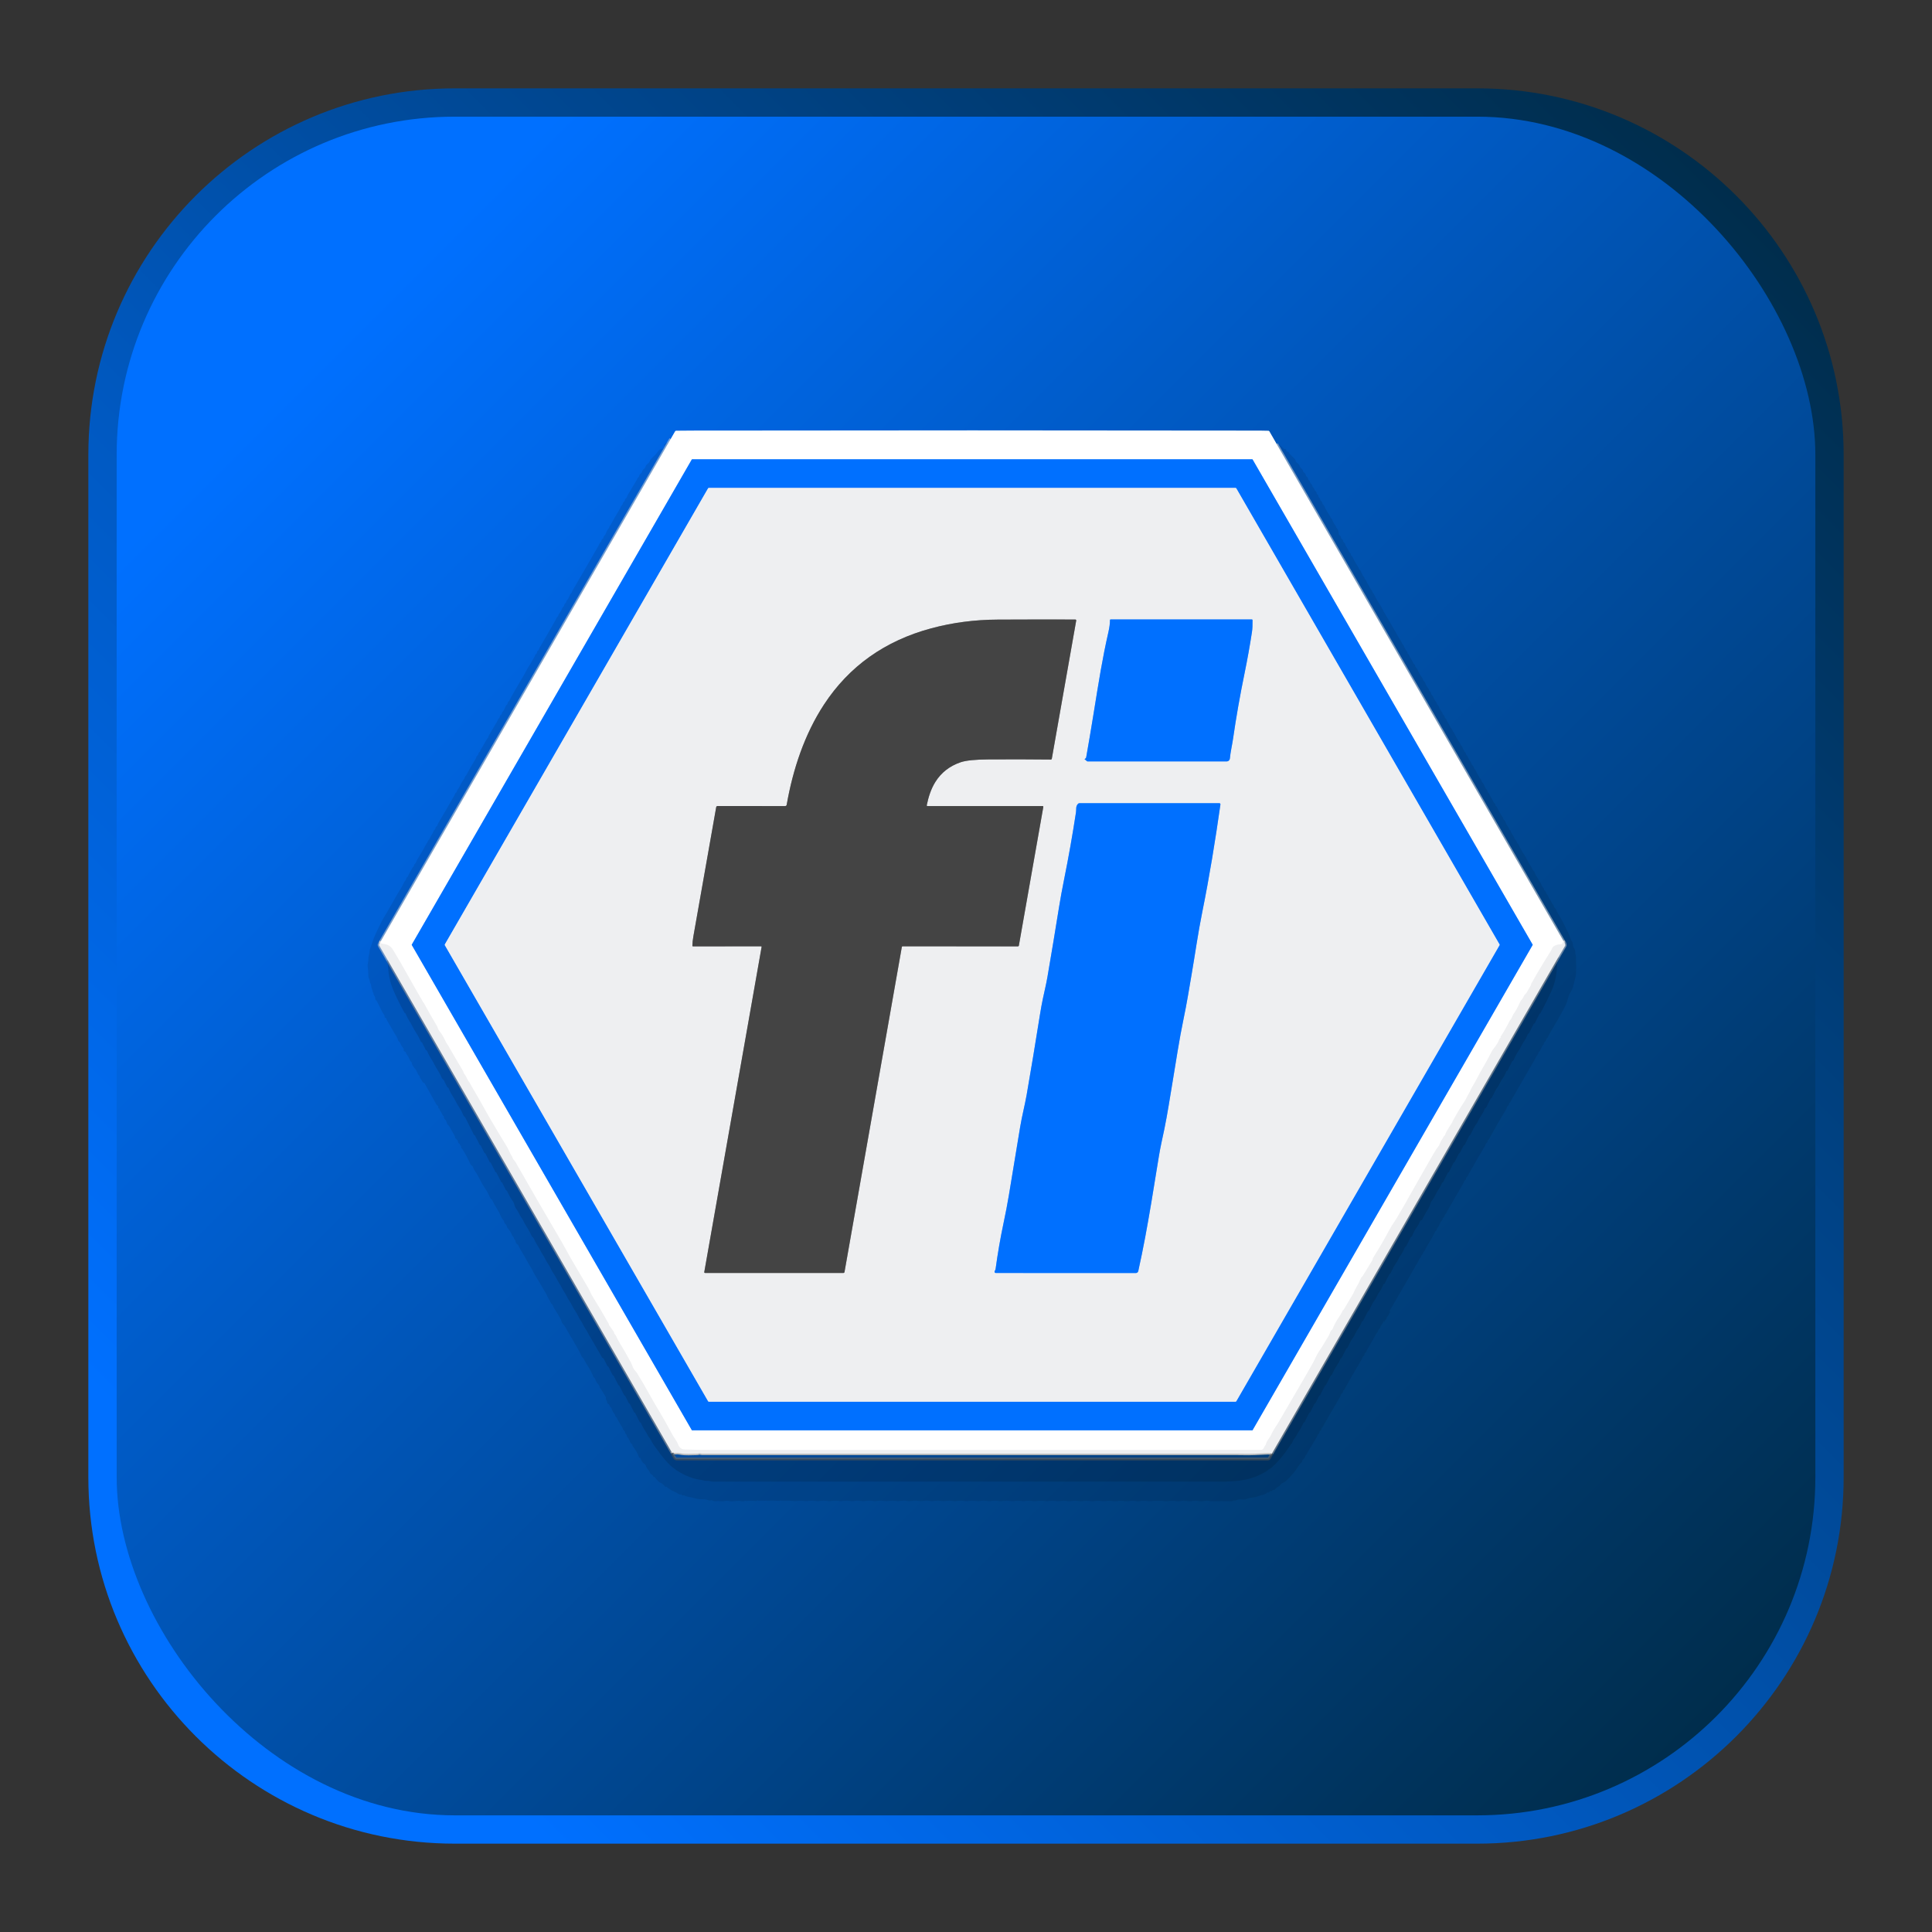
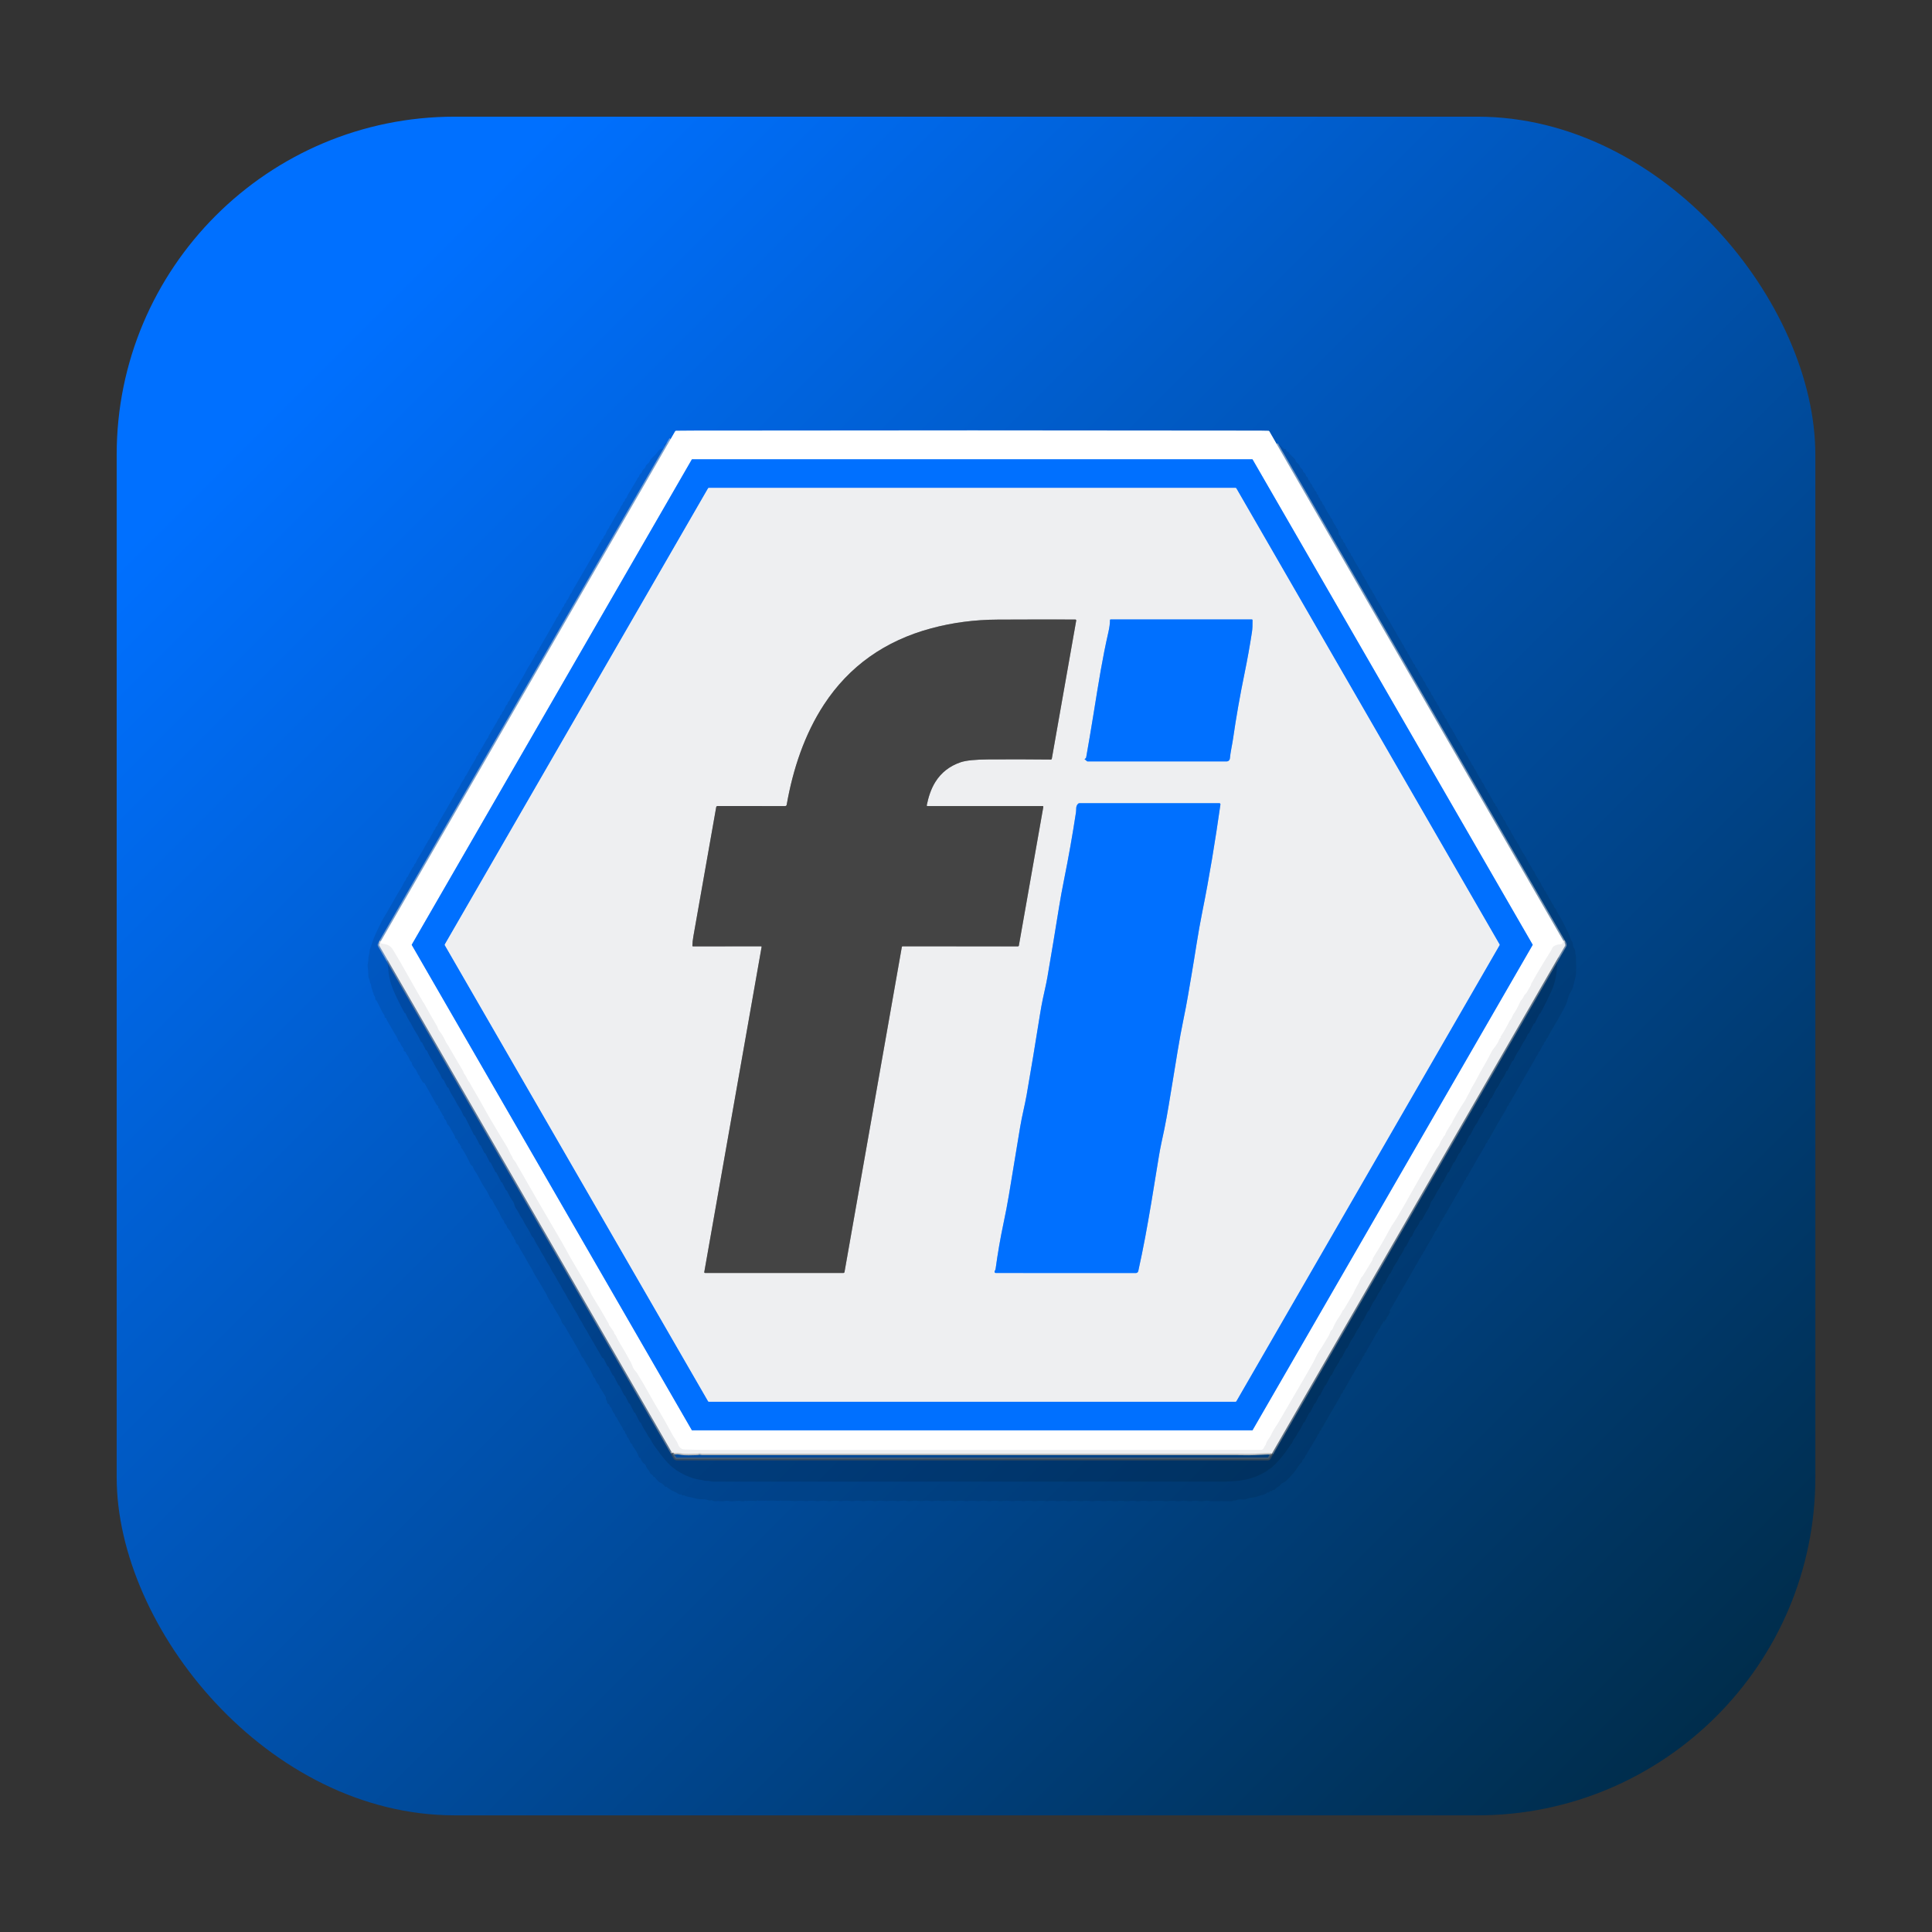
<svg xmlns="http://www.w3.org/2000/svg" data-name="Ebene 1" id="Ebene_1" viewBox="0 0 1000 1000">
  <rect x="0" y="0" width="1000" height="1000" fill="#333333" stroke="none" />
  <defs>
    <style>
      .cls-1 {
        stroke: rgba(218, 219, 221, .55);
      }

      .cls-1, .cls-2, .cls-3, .cls-4, .cls-5, .cls-6, .cls-7, .cls-8, .cls-9 {
        fill: none;
        stroke-width: 1.48px;
      }

      .cls-2 {
        stroke: #999a9b;
      }

      .cls-10 {
        fill: url(#Unbenannter_Verlauf_4-2);
      }

      .cls-10, .cls-11, .cls-12, .cls-13, .cls-14, .cls-15, .cls-16, .cls-17 {
        stroke-width: 0px;
      }

      .cls-3 {
        stroke: rgba(234, 234, 234, .55);
      }

      .cls-4 {
        stroke: #b7b8b9;
      }

      .cls-11 {
        fill: #eeeff1;
      }

      .cls-12 {
        fill: url(#Unbenannter_Verlauf_4);
      }

      .cls-5 {
        stroke: rgba(106, 106, 106, .61);
      }

      .cls-6 {
        stroke: #f7f7f8;
      }

      .cls-13 {
        fill: #444;
      }

      .cls-14 {
        fill: rgba(0, 0, 0, .09);
      }

      .cls-15 {
        fill: #fff;
      }

      .cls-7 {
        stroke: #80b8ff;
      }

      .cls-8 {
        stroke: #77b0f8;
      }

      .cls-9 {
        stroke: rgba(196, 197, 199, .61);
      }

      .cls-16 {
        fill: #0070ff;
      }

      .cls-17 {
        fill: rgba(0, 0, 0, .21);
      }
    </style>
    <linearGradient data-name="Unbenannter Verlauf 4" gradientTransform="translate(2529.58 3051.97) rotate(-90)" gradientUnits="userSpaceOnUse" id="Unbenannter_Verlauf_4" x1="2153.3" x2="2950.63" y1="-2428.25" y2="-1630.92">
      <stop offset=".08" stop-color="#0070ff" />
      <stop offset="1" stop-color="#002d4c" />
    </linearGradient>
    <linearGradient data-name="Unbenannter Verlauf 4" gradientTransform="translate(-1.05 1.05)" href="#Unbenannter_Verlauf_4" id="Unbenannter_Verlauf_4-2" x1="112.69" x2="889.41" y1="110.59" y2="887.31" />
  </defs>
-   <path class="cls-12" d="M235.37,45.73h529.26c104.66,0,189.64,84.97,189.64,189.64v529.26c0,104.66-84.97,189.64-189.64,189.64H235.37c-104.66,0-189.64-84.97-189.64-189.64V235.37c0-104.66,84.97-189.64,189.64-189.64Z" />
  <rect class="cls-10" height="879.23" rx="174.98" ry="174.98" width="879.23" x="60.39" y="60.39" />
  <g>
    <g>
      <path class="cls-3" d="M660.76,229.79l148.43,257.16" vector-effect="non-scaling-stroke" />
      <path class="cls-6" d="M809.19,486.96c.02.63-.22,1.15-.71,1.57-.18.16-.39.24-.64.24-1.04.03-2,.24-2.89.63-.79.34-1.33.88-1.62,1.61-.21.53-.45,1.01-.73,1.44-3.58,5.63-6.92,11.22-10.01,16.76-.04.07-.06.14-.06.22,0,.07,0,.14,0,.21,0,.08-.03.16-.07.23-.75,1.3-1.47,2.56-2.18,3.79-.21.36-.47.68-.78.95-.34.3-.59.65-.74,1.06-.48,1.28-1.48,1.91-2,3.13-.9,2.14-2.05,4.22-3.43,6.26-.54.79-.62,1.7-1.27,2.47-.39.47-.74,1.01-1.04,1.62-1.27,2.61-2.71,5.11-4.32,7.49-.02.03-.02.07,0,.1.03.05.07.11.1.17.03.07.02.13-.04.18-.87.61-.91,1.65-1.42,2.52-.67,1.14-1.43,2.22-2.27,3.24-.37.44-.68.91-.93,1.41-1.56,3.06-3.16,5.99-4.8,8.79-.92,1.57-1.82,3.21-2.7,4.91-.85,1.63-1.77,3.26-2.76,4.88-.3.49-.57,1.03-.79,1.61-.23.57-.5,1.11-.83,1.62-.45.71-.85,1.43-1.2,2.18-.34.73-.75,1.45-1.23,2.17-1.95,2.95-3.93,6.24-5.91,9.87-.04.07-.06.16-.07.24-.01.15-.06.29-.15.41-1.13,1.69-2.2,3.42-3.2,5.19-.17.31-.28.61-.33.93-.04.3-.18.54-.42.73-.26.2-.46.45-.6.76-.45,1-1.19,1.71-1.55,2.74-.34.95-.81,1.81-1.41,2.56-.59.75-1.12,1.53-1.6,2.36-5.04,8.71-10.31,17.97-15.8,27.77-.48.85-.96,1.66-1.44,2.44-.52.84-1,1.67-1.44,2.49-.7,1.27-1.44,2.47-2.23,3.6-.98,1.39-1.91,2.92-2.79,4.59-2.26,4.28-4.97,8.93-8.15,13.95-.11.17-.17.37-.18.6,0,.21-.06.4-.17.58-1.7,2.76-3.32,5.43-4.87,7.99-.31.52-.81.84-1.04,1.35-.78,1.85-1.69,3.6-2.71,5.28-.32.52-.58,1.06-.8,1.61-.23.58-.51,1.14-.84,1.68-1.5,2.45-3.02,5.01-4.58,7.7-.04.08-.11.14-.19.17-.13.05-.23.15-.29.27-.62,1.34-1.38,2.65-2.27,3.91-1.13,1.6-2.13,3.48-3.01,5.63-.09.23-.24.42-.44.57-.95.73-.95,1.98-1.56,2.97-1.23,2-2.41,3.96-3.54,5.88-.02.03-.52.79-1.51,2.27-.69,1.03-1.23,2.01-1.64,2.95-.74,1.7-2.51,4.94-5.32,9.73-4.61,7.85-9.22,15.76-13.83,23.72-.6,1.04-1.28,2.1-2.02,3.19-.75,1.09-1.38,2.22-1.89,3.38-.27.62-.61,1.21-1.01,1.78-.67.95-1.44,1.92-1.7,3.07-.1.45-.32.85-.66,1.21-.17.18-.3.39-.37.64-.26.84-.83,1.27-1.72,1.27-97.39.05-191.91.06-283.54.02-4.98,0-9.82-.06-14.49-.19-.88-.02-1.57-.22-2.07-.58-.66-.49-1.14-1.12-1.44-1.89-.4-1.03-.93-2.01-1.6-2.96-.62-.88-1.21-1.84-1.76-2.88-2.32-4.35-4.58-8.34-6.78-11.99-1.44-2.38-2.84-4.79-4.19-7.22-2.3-4.15-4.61-8.12-6.92-11.92-.19-.31-.58-.8-1.18-1.47-.44-.49-.78-1.04-1.02-1.64-.61-1.52-.93-2.3-.95-2.33-1.99-3.68-4.04-7.25-6.16-10.73-.59-.97-1.12-2-1.59-3.09-.31-.74-.98-1.07-1.11-1.87-.04-.23-.13-.43-.26-.62l-2.31-3.23c-.08-.11-.11-.24-.08-.37.01-.08,0-.15-.04-.22-2.94-5.25-5.63-9.8-8.06-13.66-.64-1.02-1.11-1.88-1.41-2.56-.42-.98-.88-1.88-1.35-2.69-2.57-4.36-5.24-8.89-7.99-13.59-1.1-1.87-2.19-3.81-3.27-5.83-.9-1.69-2-3.62-3.28-5.8-8-13.61-15.62-26.76-22.84-39.48-.3-.52-.65-.99-1.07-1.41-.17-.17-.3-.38-.38-.61-.21-.6-.48-1.15-.83-1.67-.33-.5-.62-1.05-.87-1.64-.46-1.11-.99-2.16-1.61-3.15-2.74-4.47-5.37-8.85-7.88-13.15-1.6-2.73-3.17-5.49-4.72-8.3-1.54-2.81-3.14-5.59-4.8-8.32-.38-.62-.73-1.25-1.05-1.89-.34-.67-.73-1.29-1.17-1.87-.42-.56-.77-1.18-1.04-1.87-.3-.74-.72-1.41-1.26-2.02-.33-.37-.3-.94-.59-1.44-2.66-4.45-5.22-8.83-7.68-13.15-.41-.71-.93-1.25-1.26-2-.91-2.1-2.1-4.08-3.57-5.92-.26-.33-.44-.69-.53-1.1-.09-.38-.25-.74-.46-1.1-2.41-4.06-4.72-8.11-6.92-12.15-.03-.05-.07-.08-.12-.1-.04,0-.07,0-.1.02-.07.06-.09.05-.07-.04.02-.1,0-.2-.04-.28-3.23-5.54-6.29-10.9-9.17-16.06-1.91-3.42-3.95-6.94-6.13-10.53-1.38-2.3-2.83-3.09-5.43-3.35-.93-.09-1.28-.55-1.03-1.38" vector-effect="non-scaling-stroke" />
      <path class="cls-3" d="M197.09,487.2l150.05-259.97" vector-effect="non-scaling-stroke" />
      <path class="cls-1" d="M197.09,487.2l-.82,1.54c-.12.23-.11.45.01.67l4.43,7.65" vector-effect="non-scaling-stroke" />
      <path class="cls-1" d="M806.57,495.56l3.43-5.88c.12-.21.17-.44.13-.68-.09-.69-.41-1.37-.94-2.04" vector-effect="non-scaling-stroke" />
      <path class="cls-9" d="M806.57,495.56l-148.23,256.82" vector-effect="non-scaling-stroke" />
      <path class="cls-4" d="M658.34,752.39c-.72-.1-1.32-.3-2.06-.27-5.41.28-8.77.4-10.1.38-2.31-.04-4.62-.07-6.9-.07-91.98.01-183.97.02-275.96,0-.57,0-.95-.31-1.52-.15-.34.1-.69.16-1.04.16-2.69,0-6.1.34-8.74-.23-.83-.18-1.7-.22-2.61-.12-.36.04-.69-.04-.98-.24-.1-.07-.23-.08-.34-.01-.08.05-.14.14-.16.27" vector-effect="non-scaling-stroke" />
      <path class="cls-9" d="M347.92,752.12l-147.21-255.05" vector-effect="non-scaling-stroke" />
      <path class="cls-5" d="M347.92,752.12l1.37,2.49c.18.32.52.53.89.53h306.25c.2,0,.38-.11.48-.28l1.42-2.47" vector-effect="non-scaling-stroke" />
      <path class="cls-7" d="M648.15,740.33c.08,0,.16-.05.2-.12l144.92-251.07c.04-.07.04-.15,0-.22l-144.92-251.07c-.04-.07-.12-.12-.2-.12h-289.88c-.08,0-.16.05-.2.12l-144.92,251.07c-.04.07-.04.15,0,.22l144.92,251.07c.04.07.12.12.2.12h289.88" vector-effect="non-scaling-stroke" />
      <path class="cls-8" d="M366.92,252.54c-.17,0-.34.09-.42.24l-136.22,236.01c-.08.15-.08.33,0,.47l136.24,236.01c.09.15.25.25.42.24h272.55c.17,0,.34-.09.42-.24l136.22-236.01c.08-.15.08-.33,0-.47l-136.21-236c-.09-.15-.25-.25-.42-.24h-272.57" vector-effect="non-scaling-stroke" />
      <path class="cls-2" d="M467.15,489.81l59.74.02c.24,0,.44-.17.48-.4l12.65-71.72c.06-.34-.08-.5-.42-.5h-59.48c-.35,0-.48-.16-.41-.5.85-4.17,2.19-8.43,4.49-12.06,3.03-4.81,7.37-8.18,13.02-10.11,2.77-.95,7.67-1.44,14.69-1.48,11.51-.06,22.19-.03,32.02.07.24,0,.45-.17.49-.41l12.63-71.53c.04-.25-.13-.49-.39-.53-.02,0-.05,0-.07,0-12.71-.04-26.08-.02-40.12.04-11.99.05-23.49,1.56-34.49,4.53-23.96,6.45-42.45,19.6-55.46,39.42-10.08,15.37-16.1,33.53-19.33,51.92-.07.38-.39.65-.77.65l-34.96-.02c-.43,0-.69.21-.76.64-3.83,21.74-7.76,44.03-11.81,66.86-.3,1.66-.47,3.26-.51,4.8,0,.23.11.34.33.34l35.26-.03c.13,0,.25.11.25.24,0,.02,0,.03,0,.05l-29.67,168.26c-.06.35.09.53.44.53h71.56c.28,0,.52-.2.57-.48l29.68-168.29c.03-.17.18-.3.36-.3" vector-effect="non-scaling-stroke" />
      <path class="cls-8" d="M561.91,392.53c-.05.06-.12.11-.19.14-.4.21-.39.4.01.59.25.12.46.29.63.53.14.2.38.32.62.32h71.97c.85,0,1.55-.65,1.63-1.5.3-3.4,1.18-6.97,1.67-10.4,1.55-10.84,3.53-22.11,5.94-33.79,1.48-7.18,2.75-14.25,3.81-21.23.25-1.63.35-3.69.31-6.17,0-.26-.14-.39-.4-.39h-73.04c-.23,0-.35.11-.35.34.01,1.69-.26,3.77-.82,6.25-3.18,13.99-4.77,24.35-7.74,42.64-1.2,7.42-2.44,14.76-3.73,22.03-.04.25-.15.46-.33.64" vector-effect="non-scaling-stroke" />
      <path class="cls-8" d="M514.97,657.68c-.18.25-.24.5-.17.75.07.27.32.47.61.47l72.4.03c.76,0,1.21-.37,1.38-1.11,1.3-5.88,2.48-11.67,3.55-17.36,1.88-10.01,4.23-23.95,7.07-41.82.76-4.77,1.87-9.45,2.85-14.18,1.65-7.99,2.89-16.41,4.29-24.63,1.77-10.46,3.35-21.43,5.67-32.5,1.66-7.85,2.86-15.49,4.17-23.08,1.77-10.25,3.3-21.33,5.47-32.02,3.75-18.48,6.77-37.18,9.42-55.77.06-.47-.14-.7-.61-.7h-72.37c-.29,0-.53.1-.73.31-1.3,1.4-.78,2.69-1.04,4.37-1.81,11.83-3.85,23.4-6.14,34.69-1.08,5.32-1.96,10.18-2.66,14.56-1.93,12.05-3.92,24.03-5.97,35.95-.65,3.77-1.57,7.51-2.36,11.24-.55,2.59-1.06,5.39-1.54,8.42-2.43,15.26-4.72,29.08-6.88,41.46-.88,5.04-2.44,11.08-3.34,16.51-1.87,11.34-3.82,23.12-5.84,35.34-.75,4.5-1.68,9.36-2.79,14.59-1.62,7.63-2.99,15.53-4.1,23.7-.04.3-.15.56-.33.8" vector-effect="non-scaling-stroke" />
    </g>
    <path class="cls-15" d="M660.76,229.79l148.43,257.16c.02.63-.22,1.15-.71,1.57-.18.16-.39.24-.64.24-1.04.03-2,.24-2.89.63-.79.34-1.33.88-1.62,1.61-.21.53-.45,1.01-.73,1.44-3.58,5.63-6.92,11.22-10.01,16.76-.04.07-.06.14-.06.22,0,.07,0,.14,0,.21,0,.08-.03.16-.07.23-.75,1.3-1.47,2.56-2.18,3.79-.21.36-.47.68-.78.95-.34.3-.59.65-.74,1.06-.48,1.28-1.48,1.91-2,3.13-.9,2.14-2.05,4.22-3.43,6.26-.54.79-.62,1.7-1.27,2.47-.39.47-.74,1.01-1.04,1.62-1.27,2.61-2.71,5.11-4.32,7.49-.02.03-.02.07,0,.1.03.05.07.11.1.17.03.07.02.13-.04.18-.87.61-.91,1.65-1.42,2.52-.67,1.14-1.43,2.22-2.27,3.24-.37.44-.68.91-.93,1.41-1.56,3.06-3.16,5.99-4.8,8.79-.92,1.57-1.82,3.21-2.7,4.91-.85,1.63-1.77,3.26-2.76,4.88-.3.49-.57,1.03-.79,1.61-.23.57-.5,1.11-.83,1.62-.45.71-.85,1.43-1.2,2.18-.34.73-.75,1.45-1.23,2.17-1.95,2.95-3.93,6.24-5.91,9.87-.04.07-.06.16-.07.24-.01.15-.06.29-.15.41-1.13,1.69-2.2,3.42-3.2,5.19-.17.31-.28.61-.33.93-.04.3-.18.54-.42.73-.26.2-.46.45-.6.76-.45,1-1.19,1.71-1.55,2.74-.34.95-.81,1.81-1.41,2.56-.59.75-1.12,1.53-1.6,2.36-5.04,8.71-10.31,17.97-15.8,27.77-.48.85-.96,1.66-1.44,2.44-.52.84-1,1.67-1.44,2.49-.7,1.27-1.44,2.47-2.23,3.6-.98,1.39-1.91,2.92-2.79,4.59-2.26,4.28-4.97,8.93-8.15,13.95-.11.17-.17.37-.18.6,0,.21-.06.4-.17.58-1.7,2.76-3.32,5.43-4.87,7.99-.31.52-.81.84-1.04,1.35-.78,1.85-1.69,3.6-2.71,5.28-.32.52-.58,1.06-.8,1.61-.23.58-.51,1.14-.84,1.68-1.5,2.45-3.02,5.01-4.58,7.7-.04.08-.11.14-.19.17-.13.05-.23.15-.29.27-.62,1.34-1.38,2.65-2.27,3.91-1.13,1.6-2.13,3.48-3.01,5.63-.09.23-.24.42-.44.57-.95.73-.95,1.98-1.56,2.97-1.23,2-2.41,3.96-3.54,5.88-.02.03-.52.79-1.51,2.27-.69,1.03-1.23,2.01-1.64,2.95-.74,1.7-2.51,4.94-5.32,9.73-4.61,7.85-9.22,15.76-13.83,23.72-.6,1.04-1.28,2.1-2.02,3.19-.75,1.09-1.38,2.22-1.89,3.38-.27.62-.61,1.21-1.01,1.78-.67.95-1.44,1.92-1.7,3.07-.1.45-.32.85-.66,1.21-.17.18-.3.39-.37.64-.26.84-.83,1.27-1.72,1.27-97.39.05-191.91.06-283.54.02-4.98,0-9.82-.06-14.49-.19-.88-.02-1.57-.22-2.07-.58-.66-.49-1.14-1.12-1.44-1.89-.4-1.03-.93-2.01-1.6-2.96-.62-.88-1.21-1.84-1.76-2.88-2.32-4.35-4.58-8.34-6.78-11.99-1.44-2.38-2.84-4.79-4.19-7.22-2.3-4.15-4.61-8.12-6.92-11.92-.19-.31-.58-.8-1.18-1.47-.44-.49-.78-1.04-1.02-1.64-.61-1.52-.93-2.3-.95-2.33-1.99-3.68-4.04-7.25-6.16-10.73-.59-.97-1.12-2-1.59-3.09-.31-.74-.98-1.07-1.11-1.87-.04-.23-.13-.43-.26-.62l-2.31-3.23c-.08-.11-.11-.24-.08-.37.01-.08,0-.15-.04-.22-2.94-5.25-5.63-9.8-8.06-13.66-.64-1.02-1.11-1.88-1.41-2.56-.42-.98-.88-1.88-1.35-2.69-2.57-4.36-5.24-8.89-7.99-13.59-1.1-1.87-2.19-3.81-3.27-5.83-.9-1.69-2-3.62-3.28-5.8-8-13.61-15.62-26.76-22.84-39.48-.3-.52-.65-.99-1.07-1.41-.17-.17-.3-.38-.38-.61-.21-.6-.48-1.15-.83-1.67-.33-.5-.62-1.05-.87-1.64-.46-1.11-.99-2.16-1.61-3.15-2.74-4.47-5.37-8.85-7.88-13.15-1.6-2.73-3.17-5.49-4.72-8.3-1.54-2.81-3.14-5.59-4.8-8.32-.38-.62-.73-1.25-1.05-1.89-.34-.67-.73-1.29-1.17-1.87-.42-.56-.77-1.18-1.04-1.87-.3-.74-.72-1.41-1.26-2.02-.33-.37-.3-.94-.59-1.44-2.66-4.45-5.22-8.83-7.68-13.15-.41-.71-.93-1.25-1.26-2-.91-2.1-2.1-4.08-3.57-5.92-.26-.33-.44-.69-.53-1.1-.09-.38-.25-.74-.46-1.1-2.41-4.06-4.72-8.11-6.92-12.15-.03-.05-.07-.08-.12-.1-.04,0-.07,0-.1.02-.07.06-.09.05-.07-.04.02-.1,0-.2-.04-.28-3.23-5.54-6.29-10.9-9.17-16.06-1.91-3.42-3.95-6.94-6.13-10.53-1.38-2.3-2.83-3.09-5.43-3.35-.93-.09-1.28-.55-1.03-1.38l150.05-259.97,2.26-3.93c.11-.2.32-.32.56-.33,2.89-.04,5.74-.07,8.54-.07,95.29-.15,193.18-.14,293.68.01,1.37,0,2.8.03,4.31.08.25,0,.43.12.55.33l3.72,6.46ZM648.15,740.33c.08,0,.16-.05.2-.12l144.92-251.07c.04-.07.04-.15,0-.22l-144.92-251.07c-.04-.07-.12-.12-.2-.12h-289.88c-.08,0-.16.05-.2.12l-144.92,251.07c-.04.07-.04.15,0,.22l144.92,251.07c.04.07.12.12.2.12h289.88Z" />
    <path class="cls-14" d="M347.14,227.23l-150.05,259.97-.82,1.54c-.12.23-.11.45.01.67l4.43,7.65c-.44.38-.51.79-.19,1.22.17.23.26.49.27.78.14,4.97,1.09,9.49,2.85,13.54,1.61,3.69,3.51,7.54,5.69,11.54.04.09.11.15.21.19.22.09.38.24.47.47.56,1.4,1.24,2.7,2.04,3.92.61.93,1.16,1.89,1.65,2.89.49.99,1.04,1.94,1.64,2.86.96,1.45,1.75,2.93,2.37,4.43.1.23.26.41.5.55.19.11.34.27.43.46.52,1.1,1.07,2.21,1.66,3.35.08.15.19.25.35.32.21.09.36.24.44.45.57,1.41,1.26,2.73,2.07,3.96.59.91,1.14,1.86,1.64,2.86.5,1,1.05,1.96,1.65,2.87.94,1.43,1.73,2.9,2.35,4.4.1.24.27.43.5.57.19.11.34.27.43.46.52,1.09,1.07,2.2,1.66,3.34.08.16.2.27.36.34.21.09.36.25.45.46.54,1.37,1.21,2.66,2.01,3.88.66,1,1.22,1.98,1.69,2.92.49,1,1.04,1.95,1.65,2.86.91,1.35,1.68,2.8,2.31,4.35.1.24.27.45.52.63.21.14.37.33.48.56l4.45,8.89c.04.07.1.12.18.13.07.01.15.04.21.07.07.03.14.1.19.21.83,1.68,1.65,3.28,2.44,4.8.03.05.08.09.14.1.06.01.13.04.19.07.09.04.16.11.2.2.61,1.23,1.21,2.45,1.81,3.63.06.13.16.23.3.3.2.1.35.25.45.45.67,1.34,1.33,2.67,1.99,4.01.04.09.14.17.28.25.19.1.34.25.44.44l2.32,4.59c.03.06.08.11.16.13.07.01.13.04.19.07.08.04.15.11.2.21.83,1.68,1.65,3.28,2.44,4.8.03.05.08.09.14.1.06.01.13.04.19.07.09.04.16.11.2.2.61,1.24,1.22,2.46,1.81,3.64.07.13.17.23.3.3.2.1.34.24.44.44.47.95.93,1.87,1.36,2.74.33.67.73,1.29,1.21,1.88.59.74.98,1.55,1.18,2.45.09.42.26.85.49,1.27.24.45.51.87.79,1.25.93,1.22,1.35,2.71,2.25,3.96.48.67.91,1.38,1.28,2.15.55,1.13,1.17,2.2,1.85,3.23.88,1.33,1.63,2.74,2.25,4.21.09.2.23.38.41.5.29.21.49.41.63.74.67,1.54,1.47,3,2.41,4.39.84,1.24,1.3,2.55,2.12,3.76.57.84,1.08,1.71,1.52,2.62.4.81.86,1.6,1.37,2.35.53.77.98,1.55,1.36,2.35.45.95.96,1.83,1.51,2.64,1.24,1.81,1.99,3.73,3.22,5.54.83,1.22,1.3,2.52,2.1,3.72.58.86,1.09,1.74,1.54,2.66.4.81.86,1.6,1.37,2.35.53.77.98,1.55,1.36,2.35.46.96.98,1.86,1.56,2.7.57.83,1.05,1.67,1.45,2.51.48,1.03,1.06,2.03,1.74,3,.84,1.2,1.25,2.56,2.09,3.71,1.15,1.57,1.78,3.28,2.81,4.87.47.73.91,1.45,1.32,2.18,1.46,2.59,2.95,5.2,4.49,7.84.06.11.16.2.27.27.1.06.2.13.3.19.21.12.38.3.49.52.56,1.13,1.13,2.27,1.7,3.4.07.14.17.24.3.32.2.11.36.27.46.47l1.98,3.97s.05.08.09.11c.06.05.12.09.19.12.17.07.29.19.37.35l2.38,4.71c.03.06.09.11.16.13.07.01.13.04.19.07.08.04.15.11.2.21.83,1.68,1.65,3.28,2.44,4.8.03.05.08.09.14.1.06.01.13.04.19.07.09.04.16.11.2.2.61,1.24,1.22,2.46,1.82,3.64.07.13.17.23.3.3.19.1.34.25.44.44.67,1.34,1.33,2.67,1.99,4,.06.12.18.21.35.29.13.05.24.15.31.28l2.33,4.6c.07.13.19.22.33.25.14.03.23.11.29.23.66,1.57,1.43,2.99,2.3,4.26.78,1.14,1.24,2.36,2.09,3.43.44.56.81,1.18,1.12,1.86.24.52.55,1.04.93,1.54.35.45.68.93,1.01,1.41,1.54,2.26,3.2,4.43,4.97,6.51,1.87,2.21,3.85,4.02,5.96,5.44,2.62,1.78,5.57,3.18,8.85,4.2.94.29,1.9.51,2.89.64.97.14,1.92.33,2.86.57.89.23,1.78-.05,2.63.2.65.19,1.32.28,2.01.28,87.82-.01,175.66-.01,263.52,0,2.56,0,5-.12,7.33-.36,2.62-.27,5.02-.73,7.22-1.36,2.47-.72,5.15-1.92,8.04-3.59.62-.36.8-.8,1.47-1.13.5-.25.95-.56,1.35-.93,3.69-3.38,6.95-7.33,9.8-11.87.08-.14.19-.25.33-.33.14-.08.23-.2.29-.34.39-1.04.93-1.98,1.59-2.84.37-.47.67-.95.89-1.44.25-.53.55-1.04.9-1.51,1.08-1.45,1.78-3.04,2.57-4.63.07-.13.18-.23.33-.29.12-.04.23-.13.29-.25l2.29-4.54c.09-.17.22-.29.4-.36.13-.05.22-.13.27-.25.67-1.33,1.33-2.65,1.98-3.98.11-.22.26-.39.47-.53.14-.09.24-.2.32-.34.65-1.21,1.24-2.39,1.78-3.53.05-.11.13-.18.24-.22.16-.05.28-.16.36-.31.82-1.59,1.62-3.16,2.4-4.72.02-.04.05-.08.08-.11.05-.05.12-.07.2-.06.09,0,.16-.03.21-.12l2.33-4.61c.11-.22.27-.38.49-.47.11-.05.19-.13.24-.24.42-.87.85-1.74,1.28-2.61.42-.83.91-1.64,1.47-2.44.71-1,1.28-2.1,1.72-3.3.02-.05.05-.09.1-.13.05-.05.12-.08.19-.1.18-.05.32-.16.4-.33l2.24-4.44c.11-.21.27-.37.48-.47.11-.05.19-.13.24-.24.57-1.16,1.15-2.34,1.75-3.52.23-.45.6-1.02,1.12-1.72.41-.56.78-1.19,1.09-1.89.38-.84.84-1.65,1.41-2.44.82-1.14,1.51-2.46,2.09-3.93.02-.05.05-.09.09-.13.06-.06.15-.1.24-.12.13-.02.24-.1.3-.21l2.3-4.55c.11-.21.27-.37.47-.48.12-.06.2-.14.25-.24.57-1.16,1.15-2.34,1.75-3.52.23-.45.6-1.02,1.12-1.72.41-.56.77-1.19,1.08-1.87.37-.83.86-1.68,1.47-2.55.78-1.12,1.46-2.4,2.03-3.84.02-.05.05-.1.09-.13.07-.07.16-.11.26-.12.12-.01.22-.09.27-.19l2.32-4.57c.11-.21.27-.37.48-.48.12-.05.2-.13.25-.24.57-1.16,1.15-2.34,1.74-3.52.23-.45.6-1.02,1.12-1.72.4-.55.76-1.16,1.07-1.83.42-.93.93-1.8,1.5-2.61.76-1.09,1.44-2.36,2.01-3.82.02-.05.05-.1.09-.13.07-.07.15-.11.25-.12.12-.01.23-.09.28-.19l2.31-4.57c.11-.22.28-.38.5-.49.17-.08.29-.21.36-.38.64-1.67,1.48-3.24,2.54-4.72.64-.9,1.15-1.87,1.54-2.92.1-.26.28-.42.56-.47.28-.04.49-.2.61-.47.99-2.01,2.06-3.93,3.22-5.75.39-.63.67-1.27.84-1.94.22-.91.63-1.72,1.24-2.44.79-.93,1.2-1.96,1.74-3.04.4-.79.88-1.58,1.41-2.35.73-1.03,1.31-2.14,1.75-3.35.01-.04.04-.08.07-.11.07-.06.15-.11.25-.13.12-.02.22-.09.27-.2.84-1.62,1.67-3.23,2.46-4.84.02-.04.05-.08.08-.11.05-.05.12-.07.2-.06.09,0,.16-.03.21-.12l2.33-4.61c.11-.22.27-.38.49-.48.11-.05.19-.13.24-.24.66-1.33,1.32-2.65,1.98-3.98.11-.22.26-.39.47-.53.13-.08.23-.19.3-.32.61-1.13,1.21-2.31,1.79-3.54.05-.11.14-.19.27-.23.17-.05.29-.15.37-.31l2.24-4.44c.11-.21.27-.37.48-.48.12-.06.2-.14.25-.24.56-1.15,1.15-2.33,1.75-3.52.31-.61.67-1.17,1.07-1.7.42-.54.77-1.13,1.04-1.76.39-.89.88-1.75,1.47-2.58.83-1.17,1.53-2.49,2.1-3.96.02-.05.05-.09.09-.13.07-.07.16-.11.26-.12.12-.01.22-.09.27-.19l2.32-4.58c.11-.21.27-.37.49-.47.11-.05.19-.13.24-.24.57-1.16,1.16-2.33,1.76-3.52.31-.61.67-1.17,1.07-1.7.42-.54.77-1.13,1.04-1.76.39-.89.88-1.75,1.47-2.58.83-1.17,1.53-2.49,2.1-3.96.02-.05.05-.09.09-.13.06-.06.15-.1.24-.12.13-.02.24-.1.3-.21l2.31-4.56c.1-.21.26-.37.48-.47.11-.05.19-.13.24-.23.42-.87.85-1.74,1.28-2.61.43-.84.92-1.65,1.48-2.43.98-1.35,1.47-2.97,2.49-4.4.9-1.27,1.64-2.64,2.2-4.12.02-.05.05-.09.09-.13.06-.05.13-.08.2-.1.18-.05.31-.16.39-.33l2.25-4.44c.1-.21.26-.37.48-.47.12-.06.21-.15.27-.27.78-1.6,1.55-3.14,2.3-4.62.06-.12.15-.21.27-.27.15-.07.27-.19.35-.33,2.28-4.19,4.25-8.2,5.92-12.04,1.47-3.37,2.34-7.42,2.64-12.17.06-.94-.15-1.65.08-2.58.06-.23.18-.42.35-.58.48-.43.54-.89.17-1.37l3.43-5.88c.12-.21.17-.44.13-.68-.09-.69-.41-1.37-.94-2.04l-148.43-257.16.41-.16c.22-.08.41-.05.58.11l2.78,2.57c.17.16.36.18.56.07.13-.07.26-.06.39.04.2.16.3.37.3.62v.23c0,.29.15.43.44.44.51.01.85.24,1,.67.08.24.21.45.39.64l2.68,2.67c.19.19.29.42.32.69.04.45.26.81.67,1.09.84.57,1.36,1.26,1.58,2.07.07.28.23.5.46.67.62.44,1,1,1.15,1.67.05.26.19.47.41.62.61.44.97,1,1.1,1.67.04.19.14.35.3.46.45.33.71.76.78,1.3.04.26.17.47.38.61.42.29.65.68.7,1.18.02.23.14.44.33.58.47.35.75.8.83,1.35.03.23.15.42.34.56.43.32.69.74.76,1.27.03.25.15.44.36.58.43.31.69.72.76,1.25.03.27.16.47.38.61.38.25.56.59.54,1.04,0,.21.08.37.24.5.38.27.59.63.64,1.09.03.27.15.48.36.65.5.38.66.74.81,1.34.07.28.22.51.44.69.21.17.37.38.47.62.75,1.68,1.66,3.29,2.74,4.83.43.62.36,1.22.95,1.68.21.16.35.36.44.6.44,1.24,1.05,2.33,1.83,3.26.07.09.11.19.11.3,0,.26.1.48.29.67.75.73,1.13,1.73,1.13,3.01,0,.28.13.55.36.73.49.36.77.83.86,1.41.03.21.13.38.3.5.44.31.71.73.78,1.26.04.26.18.49.39.65.73.54.61,1.21,1.08,1.89.59.86,1.11,1.79,1.55,2.78.1.21.24.4.42.56.33.29.53.64.59,1.07.04.24.15.45.32.63.22.23.45.38.58.68.76,1.72,1.7,3.38,2.81,4.97.44.64.36,1.25,1,1.71.18.13.31.3.38.51.39,1.16.98,2.23,1.77,3.22.11.14.18.29.21.46.01.07.02.14.03.21.02.21.12.37.29.49.78.55.61,1.15,1.05,1.81.66.98,1.22,1.97,1.67,2.98.09.2.22.37.38.51.33.28.53.62.61,1.04.04.26.16.49.33.69.21.22.41.32.55.62.86,1.89,1.91,3.75,3.15,5.57.27.4.52.83.74,1.27.74,1.49,1.49,2.84,2.24,4.05.75,1.21,1.36,2.26,1.84,3.15.58,1.08,1.19,2.13,1.83,3.18.62,1.02,1.32,2.23,2.09,3.65.72,1.33,1.44,2.53,2.17,3.6.05.07.19.38.41.93.1.24.26.44.47.61.19.15.32.34.4.56.4,1.14.98,2.19,1.74,3.13.11.14.18.29.21.46.01.07.02.15.03.22.02.2.12.35.28.47.77.54.63,1.17,1.08,1.85.63.95,1.18,1.92,1.64,2.92.09.21.23.38.4.53.34.28.54.63.61,1.05.04.25.15.47.33.65.22.23.44.37.57.67.76,1.72,1.7,3.38,2.81,4.97.43.62.36,1.22.96,1.68.2.16.35.36.43.6.42,1.19,1.03,2.28,1.83,3.27.14.17.19.36.17.56-.02.16.04.28.17.38.54.38.85.86.94,1.46.03.22.12.41.27.57.08.1.18.19.28.26.18.13.33.32.41.53.41,1.12.97,2.14,1.69,3.08.15.2.25.42.3.66.07.33.24.6.53.82.21.16.37.37.46.62.42,1.19,1.03,2.28,1.82,3.27.13.17.19.36.16.56-.02.16.03.28.16.36.55.38.87.88.95,1.49.03.21.13.38.31.5.76.53.62,1.15,1.07,1.82.64.95,1.18,1.93,1.64,2.93.09.21.23.38.4.53.33.28.53.63.6,1.06.04.25.15.46.32.64.22.23.45.38.58.68.76,1.72,1.7,3.38,2.81,4.97.43.62.36,1.25.98,1.7.19.13.33.32.4.54.38,1.14.97,2.21,1.76,3.21.11.14.18.29.21.46.01.07.02.14.03.21.02.2.11.36.28.48.77.54.63,1.16,1.07,1.82.65.97,1.2,1.96,1.66,2.97.09.2.21.36.38.5.34.29.55.65.61,1.09.04.24.15.45.32.63.22.23.45.38.58.68.76,1.72,1.7,3.38,2.81,4.97.44.64.36,1.24.99,1.7.18.13.32.32.39.53.38,1.14.97,2.21,1.76,3.21.11.14.18.29.21.46.01.07.02.14.03.21.02.2.11.36.28.48.78.56.65,1.23,1.13,1.92.62.9,1.15,1.85,1.59,2.85.09.21.23.38.4.53.34.28.54.63.61,1.07.04.24.15.45.32.63.22.23.45.38.58.68.76,1.72,1.7,3.38,2.81,4.97.43.63.36,1.24.98,1.7.19.13.33.32.4.54.38,1.14.97,2.21,1.76,3.21.11.14.18.29.21.46.02.08.03.16.04.24.02.18.1.33.24.43.83.58.7,1.33,1.23,2.09.56.79,1.07,1.69,1.52,2.69.1.22.24.41.42.57.32.27.51.61.58,1.02.04.26.16.49.34.68.21.23.41.32.56.63.9,1.96,1.93,3.79,3.09,5.48.37.54.7,1.11.99,1.7.84,1.69,1.76,3.31,2.75,4.84.22.35.4.69.55,1.04.11.27.28.49.51.67.2.15.34.34.41.58.37,1.1.93,2.13,1.67,3.09.15.2.25.42.3.66.07.33.24.6.53.82.21.16.37.37.46.62.42,1.19,1.03,2.28,1.82,3.27.13.17.19.36.16.56-.02.16.03.28.16.36.55.38.87.89.95,1.51.03.19.13.35.29.46.78.55.61,1.17,1.07,1.84.65.95,1.2,1.94,1.66,2.97.08.19.2.35.36.47.35.29.56.65.63,1.1.03.24.14.44.3.61.27.28.55.45.68.83.3.8.67,1.57,1.13,2.31.87,1.42,1.32,2.15,1.34,2.18,1.42,2.61,2.8,5.32,4.14,8.15.31.65.56,1.31.73,1.99.16.57.4,1.09.72,1.55.44.63.68,1.32.72,2.06.04.63.21,1.21.52,1.75.4.7.73,1.07.71,1.95-.01.72.1,1.44.33,2.15.06.21.09.42.08.63-.04.75-.03,1.52.03,2.3.15,1.99.14,4.03-.01,6.11-.08,1.1-.3,2.26-.64,3.47-.32,1.15-.61,2.31-.87,3.46-.19.83-.6,1.74-1.24,2.74-.61.96-1.07,2.03-1.38,3.21-.4,1.54-.76,2.64-1.07,3.29-.67,1.42-1.36,2.78-2.09,4.08-.75,1.34-1.5,2.65-2.24,3.94-1.52,2.62-3.01,5.15-4.45,7.61-.2.34-.36.69-.48,1.05-.11.34-.32.61-.61.83-.2.15-.33.36-.37.61-.08.55-.37,1-.85,1.35-.17.13-.27.3-.28.52-.02.39-.18.72-.47.99-.21.2-.38.43-.51.69l-1.16,2.41c-.05.1-.12.18-.2.24-.37.26-.57.6-.63,1.01-.04.29-.17.53-.38.72-.64.56-.78,1.28-1.21,2.03-1.03,1.81-2.04,3.56-3.03,5.27-2.75,4.71-5.68,9.78-8.79,15.22-.23.4-.45.82-.65,1.25-.2.44-.48.83-.84,1.16-.14.13-.21.29-.23.47-.03.43-.23.78-.58,1.04-.61.47-.5,1.04-.86,1.64-2.82,4.72-5.59,9.5-8.31,14.36-.15.27-.29.54-.4.81-.14.33-.37.62-.68.87-.17.13-.27.31-.28.53-.02.43-.21.78-.58,1.05-.59.44-.47.97-.83,1.57-2.84,4.79-5.61,9.57-8.31,14.35-.16.29-.31.58-.43.88-.14.33-.37.62-.68.86-.16.13-.27.32-.28.53-.02.43-.21.79-.58,1.06-.58.43-.48.96-.84,1.55-2.74,4.68-5.52,9.46-8.33,14.36-.16.27-.29.56-.38.85-.11.31-.3.57-.57.77-.21.15-.35.38-.39.64-.08.55-.37.99-.84,1.34-.18.13-.28.31-.28.53-.01.41-.19.74-.52,1-.22.18-.39.4-.5.66-.29.67-.6,1.34-.95,2-.17.34-.38.63-.61.9-.26.28-.41.61-.47,1-.04.26-.17.46-.39.61-.66.43-.57,1.05-.93,1.67-1.39,2.37-2.77,4.73-4.15,7.08-.19.33-.35.67-.47,1.02-.11.34-.31.62-.6.83-.21.15-.34.36-.38.61-.08.55-.37,1-.85,1.35-.18.13-.27.3-.28.52-.01.38-.16.69-.44.95-.21.21-.39.44-.53.71l-1.09,2.17c-.13.25-.3.47-.5.67-.19.18-.31.38-.37.61-.04.16-.1.31-.19.44l-13.27,22.96c-.1.17-.06.22.13.15.2-.08.3-.05.31.09,0,.1-.02.18-.09.25-.34.32-.55.69-.63,1.1-.07.34-.23.61-.5.84-.38.33-.62.74-.7,1.24-.04.28-.19.5-.42.66-.35.23-.55.55-.61.98-.04.37-.14.38-.28.04-.11-.26-.12-.53-.04-.81,0,0,0,0,.01,0t0,0s.03.04.02.07c-.37,1.06-.89,2.03-1.58,2.92-.15.2-.25.41-.32.65-.14.51-.41.93-.83,1.26-.21.17-.32.38-.35.64-.02.32-.15.59-.37.82-.19.21-.36.44-.51.7-1.48,2.66-3.02,5.35-4.64,8.08-.2.35-.37.7-.49,1.06-.14.4-.4.74-.78,1-.14.09-.21.22-.21.39,0,.48-.21.87-.61,1.16-.25.18-.4.42-.47.7-.06.29-.18.57-.33.84-2.84,4.77-5.6,9.55-8.3,14.35-.16.29-.31.58-.44.88-.15.35-.39.65-.73.9-.14.1-.22.27-.23.44-.01.46-.21.83-.59,1.11-.58.43-.48.96-.82,1.55-2.75,4.68-5.52,9.46-8.33,14.34-.16.28-.29.57-.4.88-.11.31-.3.56-.56.75-.22.17-.36.39-.4.66-.08.54-.35.97-.82,1.31-.2.14-.31.34-.31.59,0,.38-.16.69-.47.91-.66.47-.56,1.01-.92,1.64-1.46,2.54-2.99,5.09-4.59,7.66-.19.31-.35.63-.48.97-.12.31-.32.57-.59.76-.16.11-.27.27-.3.46-.12.69-.5,1.26-1.13,1.71-.19.14-.31.32-.36.54-.13.6-.43,1.11-.9,1.53-.42.38-.79.83-1.1,1.33-1.7,2.75-3.8,5.29-6.31,7.6-.47.43-1,.78-1.6,1.04-.67.29-1.22.75-1.66,1.38-.15.22-.34.39-.58.5-.83.41-1.55.98-2.15,1.7-.12.14-.27.19-.44.14-.35-.09-.61.02-.81.33-.16.26-.39.37-.69.35-.38-.03-.68.1-.88.41-.11.17-.24.28-.4.33-.14.04-.26,0-.36-.13-.01-.02-.04-.03-.06-.02,0,0-.01,0-.01.01-.71.65-1.55,1.09-2.53,1.31-.82.18-1.63.41-2.43.7-1.39.49-2.83.77-4.32.84-.28.01-.53.09-.77.22-1.04.58-2.12.79-3.25.61-1.09-.16-2.07-.02-2.93.41-.2.1-.43.14-.67.12-.44-.05-.86.02-1.26.21-.22.11-.47.17-.72.16-3.43-.07-6.77-.07-10.01-.01-.48,0-.96-.02-1.43-.1-.64-.1-1.23-.23-1.87-.11-1.5.29-2.9.31-4.19.08-.84-.15-1.66-.14-2.46.01-1.1.22-2.17.22-3.21,0-.78-.16-1.53-.18-2.24-.04-1.18.23-2.33.25-3.43.07-1.06-.17-2.13-.17-3.21,0-1.07.17-2.2.16-3.39-.04-.58-.1-1.27-.11-2.06-.03-.45.04-.91.02-1.36-.06-.41-.07-.83-.06-1.25.03-1.17.25-2.36.28-3.56.1-1.14-.18-2.26-.17-3.36.02-.88.16-1.79.15-2.74-.04-.86-.16-1.76-.17-2.71-.01-1.12.18-2.17.19-3.16.01-.96-.17-1.91-.17-2.86,0-1.03.18-2.05.18-3.06,0-.92-.16-1.87-.17-2.84,0-1.01.16-1.94.17-2.79.03-1.03-.17-2.11-.18-3.25-.01-1.04.15-2.06.14-3.07-.02-.89-.14-1.81-.14-2.74,0-1,.16-1.94.17-2.82.03-1.14-.19-2.29-.19-3.46,0-.91.15-1.79.15-2.65-.02-.87-.17-1.76-.19-2.66-.04-1.12.18-2.24.19-3.37.01-.92-.14-1.84-.14-2.76,0-1.03.16-2.01.17-2.93.02-1.07-.17-2.17-.17-3.3,0-.96.15-1.93.14-2.92-.04-.85-.15-1.74-.15-2.66,0-1.04.17-2.04.18-3,.03-1.14-.18-2.31-.17-3.52.03-.84.14-1.72.12-2.65-.05-.85-.16-1.74-.16-2.67,0-1.03.17-2,.18-2.9.03-1.13-.19-2.28-.19-3.46,0-.92.16-1.8.15-2.64-.02-.87-.18-1.75-.19-2.65-.04-1.13.19-2.25.19-3.38.02-.95-.15-1.87-.14-2.78.01-1.01.17-1.97.18-2.89.02-1.07-.18-2.2-.18-3.38,0-.93.15-1.9.14-2.91-.04-.82-.14-1.68-.15-2.57,0-1.15.18-2.23.18-3.22.01-.94-.16-1.9-.16-2.87,0-.99.17-1.97.18-2.93,0-1.02-.18-2.03-.18-3.03,0-.98.17-1.96.17-2.93,0-.96-.17-1.94-.18-2.95,0-1.01.17-2.01.18-2.99,0-.98-.17-1.96-.18-2.92,0-1.01.18-2.01.18-3.01,0-.94-.16-1.91-.16-2.92,0-1.02.17-2.01.17-2.99,0-.99-.17-1.96-.17-2.92,0-1.01.18-2.01.18-3.01,0-.94-.17-1.92-.17-2.92,0-1.02.17-2.01.17-2.99,0-.99-.17-1.96-.17-2.92,0-1.01.18-2.01.18-3,0-.94-.16-1.92-.16-2.93,0-1.02.17-2.01.17-2.98,0-.99-.17-1.97-.18-2.93,0-1.02.18-2.02.18-3,0-.96-.18-1.94-.18-2.95,0-.94.17-1.85.18-2.72.02-1.03-.18-2.08-.19-3.15-.03-1.18.18-2.36.16-3.53-.04-.6-.1-1.22-.11-1.88-.01-.4.05-.81.1-1.23.16-.42.05-.83.06-1.23,0-2.16-.24-4.4-.29-6.74-.16-.1,0-.18-.03-.24-.11-.01-.02-.03-.04-.04-.06-.04-.04-.08-.04-.12.01-.04.06-.1.12-.18.16-.06.03-.13.05-.2.05-.83,0-1.66-.02-2.48-.08-.82-.06-1.65-.07-2.49-.04-1.98.09-4.01.09-6.09.01-.02,0-.13-.03-.31-.07-.17-.04-.33,0-.48.14-.1.09-.23.13-.36.12-1.69-.18-3.33-.19-4.94,0-.07,0-.15,0-.21-.06-.11-.07-.23-.09-.36-.04-.75.26-1.44.31-2.09.15-2.17-.55-4.06.52-6.28-.04-.85-.21-1.73-.2-2.62.02-.42.11-.84.14-1.27.1-1.17-.12-2.35-.14-3.54-.05-.56.04-1.04-.11-1.44-.44-.11-.09-.24-.12-.38-.07-.55.21-1.08.2-1.58-.01-1.8-.78-3.88-.24-5.7-.7-1.92-.49-3.53-.85-4.84-1.07-.65-.11-1.29-.34-1.9-.67-.22-.12-.43-.12-.65,0-.2.1-.33.04-.41-.18-.08-.22-.29-.36-.53-.34-.7.07-1.29-.09-1.78-.47-.48-.38-1-.68-1.57-.91-1.59-.64-2.95-1.46-4.06-2.47-.2-.18-.42-.22-.68-.14-.2.06-.34,0-.44-.21-.12-.26-.28-.5-.48-.7-.54-.54-1.11-.93-1.7-1.15-.42-.16-.78-.4-1.09-.7-.76-.78-1.43-1.58-2.01-2.41-.02-.03-.06-.04-.09-.02-.01,0-.02.02-.02.03-.04.1-.12.15-.22.14-.08,0-.13-.05-.16-.13-.23-.65-.64-1.1-1.24-1.35-.17-.07-.31-.18-.41-.34-.24-.39-.44-.8-.58-1.23-.07-.19-.18-.36-.33-.5-.7-.66-1.2-1.47-1.5-2.44-.1-.32-.29-.56-.57-.73-1.01-.64-1.68-1.58-2.02-2.84-.06-.22-.26-.37-.49-.38-.18,0-.3-.08-.36-.25-.74-2.08-1.8-3.96-3.17-5.63-.16-.19-.24-.4-.26-.65-.02-.38-.19-.66-.53-.81-.22-.11-.38-.28-.49-.5-.43-.97-.87-2.15-1.56-2.88-.2-.21-.32-.46-.34-.75-.02-.25-.12-.45-.3-.61-.38-.32-.59-.74-.62-1.27-.02-.24-.12-.44-.31-.58-.36-.28-.61-.63-.77-1.05-.13-.36-.3-.7-.5-1.02-.91-1.42-1.78-2.94-2.61-4.57-.1-.2-.24-.37-.41-.51-.31-.26-.49-.59-.55-1-.03-.24-.13-.45-.29-.64-.64-.74-1.15-1.66-1.53-2.78-.07-.22-.2-.41-.37-.58-.38-.37-.66-.79-.82-1.29-.09-.28-.28-.48-.56-.61-.46-.2-.65-.55-.57-1.04.04-.26-.04-.53-.22-.72-.29-.31-.41-.69-.36-1.13.03-.29-.02-.55-.16-.79-.76-1.28-1.55-2.57-2.37-3.86-.16-.26-.35-.49-.56-.7-.18-.17-.26-.38-.24-.63.01-.25-.06-.47-.23-.67-.39-.44-.77-.92-1.15-1.44-.35-.47-.59-.97-.73-1.49-.12-.47-.37-.87-.75-1.18-.22-.18-.38-.4-.47-.66-.69-1.75-1.57-3.46-2.66-5.11-.76-1.17-1.46-2.38-2.09-3.63-.18-.36-.41-.66-.7-.91-.32-.28-.55-.61-.69-.98-.42-1.11-.94-2.17-1.55-3.19-.86-1.43-1.47-2.48-1.82-3.15-.46-.89-.96-1.75-1.5-2.6-.6-.95-1.11-1.8-1.51-2.56-.63-1.18-1.3-2.35-1.99-3.49-.34-.55-.71-1.03-1.13-1.44-.38-.38-.63-.85-.76-1.41-.1-.46-.28-.92-.54-1.38-1-1.77-2.05-3.51-3.17-5.23-.27-.41-.47-.86-.61-1.34-.12-.41-.35-.73-.7-.95-.2-.13-.35-.3-.44-.53-.35-.8-.76-1.57-1.24-2.3-.29-.44-.59-1.06-.9-1.84-.18-.44-.4-.85-.67-1.24-.27-.38-.51-.78-.74-1.19-1.41-2.5-2.87-4.97-4.4-7.41-.45-.72-.87-1.49-1.26-2.31-.36-.74-.79-1.51-1.31-2.32-.58-.89-1.24-2.03-1.97-3.43-.62-1.17-1.27-2.31-1.96-3.4-.85-1.36-1.63-2.77-2.32-4.25-.11-.24-.28-.42-.5-.56-.6-.37-.94-.92-1.01-1.65-.03-.35-.2-.68-.46-.92-.29-.26-.44-.59-.47-1.01-.02-.25-.16-.47-.38-.58-.23-.12-.39-.3-.48-.55-.56-1.49-1.33-2.75-2.33-3.79-.19-.19-.3-.42-.35-.68-.12-.65-.44-1.18-.94-1.59-.19-.16-.32-.36-.38-.59-.13-.51-.21-.98-.6-1.36-.53-.52-.93-1.13-1.2-1.83-.48-1.24-1.1-2.46-1.86-3.66-.9-1.42-1.8-3.03-2.69-4.84-.09-.18-.22-.31-.41-.39-.22-.11-.38-.28-.49-.5-1.06-2.39-2.14-4.37-3.26-5.94-.48-.68-.91-1.38-1.27-2.09-.63-1.24-1.01-1.97-1.14-2.19-.35-.58-.66-1.14-.92-1.67-.29-.6-.63-1.14-1.01-1.64-.62-.82-1.1-1.72-1.45-2.71-.08-.22-.21-.4-.41-.55-.16-.12-.31-.24-.47-.36-.18-.15-.31-.33-.41-.55-1.16-2.65-2.55-5.24-4.16-7.76-.12-.18-.26-.33-.44-.44-.2-.13-.27-.31-.21-.54.08-.27.01-.5-.19-.7-.21-.19-.35-.41-.41-.67-.07-.26-.22-.44-.46-.56-.35-.16-.52-.46-.53-.89,0-.29-.11-.54-.32-.75l-.93-.92c-.13-.12-.22-.34-.28-.64,0-.06-.01-.13-.01-.2,0-.13-.03-.25-.1-.36l-2.95-5.21c-.09-.16-.21-.3-.36-.41l-.2-.15c-.22-.16-.38-.37-.47-.63l-.53-1.51c-.09-.25-.24-.46-.46-.61-.54-.39-.76-.92-.67-1.58.02-.19-.09-.36-.27-.4-.17-.04-.3-.15-.37-.31-.4-.93-.88-1.77-1.43-2.53-.12-.17-.19-.35-.19-.56,0-.28-.13-.44-.39-.5-.22-.05-.35-.26-.31-.48,0,0,0-.01,0-.02.1-.41-.04-.71-.42-.9-.16-.08-.29-.2-.38-.36l-6.28-11.22c-.06-.11-.16-.18-.28-.19-.07,0-.15-.02-.22-.03-.16-.03-.29-.12-.37-.26l-1.44-2.38c-.11-.18-.18-.37-.2-.58-.04-.27-.17-.49-.39-.67-.22-.16-.38-.37-.5-.61-.24-.49-.47-.99-.69-1.51-.22-.52-.5-.97-.84-1.35-.71-.8-1.48-1.79-1.67-2.88-.06-.34-.24-.62-.53-.85-.21-.16-.36-.36-.45-.61-.4-1.13-.96-2.16-1.69-3.09-.15-.19-.24-.41-.28-.64-.06-.38-.27-.63-.63-.74-.3-.1-.51-.3-.63-.59-.04-.11-.04-.21.01-.32.13-.24.11-.46-.06-.67-.62-.77-1.37-1.75-1.67-2.71-.26-.82-1.19-1.04-1.27-1.93-.02-.24-.13-.52-.3-.82l-5.39-9.22c-.05-.08-.08-.18-.09-.27-.04-.54-.28-.85-.71-.94-.26-.05-.39-.21-.39-.48v-.36c0-.24-.07-.45-.21-.64-.71-.99-1.32-2.06-1.84-3.21-.63-1.4-1.32-2.76-2.07-4.09-.11-.2-.26-.36-.45-.47-.26-.16-.35-.4-.27-.72.06-.27.03-.52-.1-.75l-.69-1.24c-.09-.16-.13-.35-.11-.54.04-.39-.11-.7-.46-.93-.09-.06-.11-.13-.04-.22.08-.1.09-.21.04-.33-.44-.94-.7-1.89-.78-2.84-.02-.27-.11-.54-.26-.77-.23-.38-.37-.79-.41-1.24-.04-.48-.18-.97-.41-1.47-.25-.53-.37-1.05-.36-1.57,0-1.53-.1-3.04-.31-4.52-.1-.72-.06-1.45.13-2.19.36-1.34.08-2.66.49-3.94.41-1.28.21-2.39.73-3.62.22-.52.42-1.04.58-1.58.92-2.84,1.92-5.35,3.01-7.55.68-1.37,1.37-2.8,2.09-4.27.5-1.03,1.04-1.98,1.61-2.86.54-.83,1.08-1.73,1.63-2.7,1.62-2.9,3.22-5.73,4.82-8.49.57-.98,1.17-1.98,1.82-3.01.6-.95,1.16-1.98,1.69-3.08.22-.47.48-.9.78-1.27.32-.39.53-.82.65-1.29.06-.23.21-.43.41-.56.26-.16.42-.38.48-.66.03-.14.09-.27.16-.39l2.12-3.89c.05-.09.13-.17.21-.24.33-.24.51-.55.54-.94.03-.27.15-.5.36-.68.33-.29.59-.66.78-1.11.26-.63.44-1.03.55-1.21,1.93-3.12,3.41-5.66,4.43-7.63.19-.38.39-.68.59-.9.19-.2.31-.44.36-.71.07-.39.27-.71.59-.97.17-.13.29-.3.38-.49.38-.91.88-1.81,1.48-2.69.54-.79.47-1.55,1.3-2.18.16-.13.25-.3.26-.5.02-.43.21-.79.57-1.06.61-.45.52-1.05.89-1.67,2.76-4.66,5.54-9.43,8.32-14.32.14-.24.25-.5.33-.76.1-.33.31-.6.61-.81.2-.14.32-.34.36-.58.06-.42.26-.81.58-1.16.32-.35.59-.77.81-1.25.64-1.43,1.45-2.83,2.44-4.18.15-.2.25-.43.3-.67.05-.28.18-.51.38-.71.2-.2.36-.42.5-.67,1.45-2.71,3-5.4,4.63-8.07.22-.36.39-.74.5-1.13.1-.33.3-.6.59-.81.21-.14.35-.36.38-.61.08-.55.36-1,.84-1.35.18-.13.27-.31.28-.53.02-.35.15-.65.38-.89.13-.13.24-.28.33-.44l2.57-4.52c.1-.17.22-.33.38-.47.47-.42.41-.96.73-1.51,1.39-2.38,2.78-4.74,4.16-7.09.19-.32.34-.65.45-1,.11-.34.32-.62.61-.84.21-.15.34-.36.38-.61.08-.55.37-1,.85-1.35.18-.13.27-.3.28-.52.02-.39.17-.72.46-.98.22-.2.4-.44.53-.7l1.16-2.4c.05-.1.12-.19.21-.25.37-.26.57-.59.62-1.01.03-.28.15-.52.36-.7.32-.28.57-.62.73-1.02.18-.43.4-.85.64-1.27,1.24-2.1,2.43-4.17,3.57-6.2.84-1.51,1.72-3.01,2.64-4.49.63-1.03,1.21-2.06,1.73-3.11.52-1.06,1.14-2.11,1.86-3.15.38-.56.73-1.14,1.04-1.76.45-.92,1.23-1.84,1.52-2.8.13-.42.38-.78.76-1.07.18-.14.28-.33.3-.56.02-.42.21-.77.56-1.03.61-.44.49-.97.84-1.57,2.77-4.66,5.53-9.45,8.3-14.37.15-.28.29-.56.42-.86.13-.32.34-.59.61-.81.19-.15.3-.35.35-.59.01-.08.03-.16.04-.23.01-.09.05-.18.11-.25.75-.95,1.36-2.04,1.84-3.25.13-.32.33-.58.61-.79.2-.15.33-.38.37-.62.08-.55.37-1,.84-1.35.18-.13.27-.3.28-.53.02-.4.19-.74.51-1.01.2-.16.35-.36.46-.59l1.07-2.22c.12-.26.29-.47.51-.65.22-.18.37-.42.44-.71.07-.29.19-.57.36-.86,4.36-7.43,8.83-15.14,13.41-23.14.16-.28.29-.57.41-.87.13-.35.35-.64.66-.87.19-.14.29-.33.32-.56.05-.5.29-.9.72-1.2.2-.14.32-.33.36-.56.09-.53.37-.99.83-1.37.18-.15.31-.35.38-.58.31-1.07.81-2.01,1.52-2.82.15-.18.25-.39.28-.61.04-.28.17-.53.36-.75.19-.21.36-.45.5-.72,1.46-2.67,3.01-5.35,4.65-8.04.22-.35.38-.72.5-1.12.1-.33.29-.59.57-.78.23-.16.36-.38.41-.66.08-.54.35-.97.82-1.3.2-.15.31-.35.31-.6,0-.38.16-.69.47-.91.65-.47.55-1,.92-1.64,1.46-2.54,2.99-5.1,4.59-7.68.19-.3.35-.62.47-.96.11-.31.31-.56.58-.76.18-.13.3-.31.34-.53.12-.65.47-1.17,1.04-1.56.2-.13.35-.34.41-.58.19-.77.64-1.41,1.37-1.92.28-.2.45-.46.51-.79.11-.56.39-1.02.86-1.36.67-.49,1.11-1.02,1.31-1.58.43-1.18,1.76-2.25,2.68-3.12.59-.56,1.09-1.16,1.5-1.82.48-.76,1.19-1.28,2.12-1.57.04-.01.05,0,.03.04-.05.1-.05.16.01.19.05.02.11.02.16-.01.56-.38.96-.96,1.22-1.75.05-.14,0-.21-.16-.2-.11,0-.18-.03-.19-.11-.04-.26.06-.38.32-.38.03,0,.05.02.07.04.15.13.22.1.23-.1,0-.08,0-.16.01-.24,0-.2.11-.31.32-.31.41,0,.78-.2,1.1-.56.16-.19.24-.41.24-.66-.01-.72.37-1.02,1.14-.89Z" />
    <path class="cls-16" d="M648.15,740.33h-289.88c-.08,0-.16-.05-.2-.12l-144.92-251.07c-.04-.07-.04-.15,0-.22l144.92-251.07c.04-.07.12-.12.2-.12h289.88c.08,0,.16.05.2.12l144.92,251.07c.04.07.04.15,0,.22l-144.92,251.07c-.04.07-.12.12-.2.12ZM366.92,252.54c-.17,0-.34.09-.42.24l-136.22,236.01c-.08.15-.08.33,0,.47l136.24,236.01c.09.15.25.25.42.24h272.55c.17,0,.34-.09.42-.24l136.22-236.01c.08-.15.08-.33,0-.47l-136.21-236c-.09-.15-.25-.25-.42-.24h-272.57Z" />
    <path class="cls-11" d="M366.92,252.54h272.57c.17,0,.34.1.42.25l136.21,236c.08.15.08.33,0,.47l-136.22,236.01c-.09.15-.25.25-.42.24h-272.55c-.17,0-.34-.09-.42-.24l-136.24-236.01c-.08-.15-.08-.33,0-.47l136.22-236.01c.09-.15.25-.25.42-.24ZM467.15,489.81l59.74.02c.24,0,.44-.17.48-.4l12.65-71.72c.06-.34-.08-.5-.42-.5h-59.48c-.35,0-.48-.16-.41-.5.85-4.17,2.19-8.43,4.49-12.06,3.03-4.81,7.37-8.18,13.02-10.11,2.77-.95,7.67-1.44,14.69-1.48,11.51-.06,22.19-.03,32.02.07.24,0,.45-.17.49-.41l12.63-71.53c.04-.25-.13-.49-.39-.53-.02,0-.05,0-.07,0-12.71-.04-26.08-.02-40.12.04-11.99.05-23.49,1.56-34.49,4.53-23.96,6.45-42.45,19.6-55.46,39.42-10.08,15.37-16.1,33.53-19.33,51.92-.07.38-.39.65-.77.65l-34.96-.02c-.43,0-.69.21-.76.64-3.83,21.74-7.76,44.03-11.81,66.86-.3,1.66-.47,3.26-.51,4.8,0,.23.11.34.33.34l35.26-.03c.13,0,.25.11.25.24,0,.02,0,.03,0,.05l-29.67,168.26c-.06.35.09.53.44.53h71.56c.28,0,.52-.2.57-.48l29.68-168.29c.03-.17.18-.3.36-.3ZM561.91,392.53c-.05.06-.12.11-.19.14-.4.21-.39.4.01.59.25.12.46.29.63.53.14.2.38.32.62.32h71.97c.85,0,1.55-.65,1.63-1.5.3-3.4,1.18-6.97,1.67-10.4,1.55-10.84,3.53-22.11,5.94-33.79,1.48-7.18,2.75-14.25,3.81-21.23.25-1.63.35-3.69.31-6.17,0-.26-.14-.39-.4-.39h-73.04c-.23,0-.35.11-.35.34.01,1.69-.26,3.77-.82,6.25-3.18,13.99-4.77,24.35-7.74,42.64-1.2,7.42-2.44,14.76-3.73,22.03-.04.25-.15.46-.33.64ZM514.97,657.68c-.18.25-.24.5-.17.75.07.27.32.47.61.47l72.4.03c.76,0,1.21-.37,1.38-1.11,1.3-5.88,2.48-11.67,3.55-17.36,1.88-10.01,4.23-23.95,7.07-41.82.76-4.77,1.87-9.45,2.85-14.18,1.65-7.99,2.89-16.41,4.29-24.63,1.77-10.46,3.35-21.43,5.67-32.5,1.66-7.85,2.86-15.49,4.17-23.08,1.77-10.25,3.3-21.33,5.47-32.02,3.75-18.48,6.77-37.18,9.42-55.77.06-.47-.14-.7-.61-.7h-72.37c-.29,0-.53.1-.73.31-1.3,1.4-.78,2.69-1.04,4.37-1.81,11.83-3.85,23.4-6.14,34.69-1.08,5.32-1.96,10.18-2.66,14.56-1.93,12.05-3.92,24.03-5.97,35.95-.65,3.77-1.57,7.51-2.36,11.24-.55,2.59-1.06,5.39-1.54,8.42-2.43,15.26-4.72,29.08-6.88,41.46-.88,5.04-2.44,11.08-3.34,16.51-1.87,11.34-3.82,23.12-5.84,35.34-.75,4.5-1.68,9.36-2.79,14.59-1.62,7.63-2.99,15.53-4.1,23.7-.04.3-.15.56-.33.8Z" />
    <path class="cls-13" d="M467.15,489.81c-.18,0-.33.13-.36.3l-29.68,168.29c-.05.28-.29.48-.57.48h-71.56c-.36,0-.5-.18-.44-.53l29.67-168.26c.02-.13-.06-.26-.2-.28-.02,0-.03,0-.05,0l-35.26.03c-.23,0-.34-.11-.33-.34.04-1.53.21-3.13.51-4.8,4.04-22.83,7.98-45.11,11.81-66.86.07-.43.33-.64.76-.64l34.96.02c.38,0,.7-.27.77-.65,3.23-18.39,9.25-36.55,19.33-51.92,13.01-19.83,31.5-32.97,55.46-39.42,11-2.97,22.49-4.48,34.49-4.53,14.04-.07,27.41-.08,40.12-.04.26,0,.47.21.46.47,0,.02,0,.05,0,.07l-12.63,71.53c-.04.24-.25.41-.49.41-9.83-.11-20.51-.13-32.02-.07-7.02.04-11.91.53-14.69,1.48-5.65,1.93-9.99,5.3-13.02,10.11-2.29,3.63-3.63,7.88-4.49,12.06-.07.34.07.5.41.5h59.48c.34,0,.48.16.42.5l-12.65,71.72c-.04.23-.25.4-.48.4l-59.74-.02Z" />
    <path class="cls-16" d="M562.23,391.89c1.29-7.26,2.53-14.61,3.73-22.03,2.96-18.29,4.56-28.65,7.74-42.64.56-2.48.84-4.56.82-6.25,0-.23.12-.35.35-.35h73.04c.26,0,.39.14.4.4.04,2.48-.06,4.53-.31,6.17-1.07,6.98-2.34,14.05-3.81,21.23-2.4,11.69-4.38,22.95-5.94,33.79-.49,3.43-1.37,6.99-1.67,10.4-.08.85-.78,1.49-1.63,1.5h-71.97c-.25,0-.48-.12-.62-.32-.17-.23-.38-.41-.63-.53-.41-.19-.41-.38-.01-.59.07-.03.14-.08.19-.14.18-.18.29-.39.33-.64Z" />
    <path class="cls-16" d="M515.31,656.89c1.11-8.17,2.48-16.07,4.1-23.7,1.11-5.23,2.04-10.09,2.79-14.59,2.02-12.21,3.97-23.99,5.84-35.34.9-5.43,2.46-11.47,3.34-16.51,2.16-12.38,4.46-26.2,6.88-41.46.48-3.02.99-5.83,1.54-8.42.79-3.73,1.71-7.47,2.36-11.24,2.05-11.92,4.04-23.9,5.97-35.95.7-4.38,1.59-9.24,2.66-14.56,2.28-11.29,4.33-22.85,6.14-34.69.26-1.69-.26-2.98,1.04-4.37.2-.21.44-.32.73-.32h72.37c.47,0,.67.24.61.71-2.65,18.59-5.68,37.29-9.42,55.77-2.17,10.7-3.7,21.77-5.47,32.02-1.3,7.59-2.51,15.23-4.17,23.08-2.32,11.07-3.9,22.04-5.67,32.5-1.39,8.22-2.64,16.65-4.29,24.63-.98,4.73-2.09,9.42-2.85,14.18-2.84,17.87-5.19,31.81-7.07,41.82-1.07,5.69-2.25,11.48-3.55,17.36-.16.74-.62,1.11-1.38,1.11l-72.4-.03c-.28,0-.53-.19-.61-.47-.07-.25-.01-.5.17-.75.18-.24.29-.5.33-.8Z" />
    <path class="cls-11" d="M809.19,486.96c.53.68.85,1.36.94,2.04.03.24,0,.47-.13.68l-3.43,5.88-148.23,256.82c-.72-.1-1.32-.3-2.06-.27-5.41.28-8.77.4-10.1.38-2.31-.04-4.62-.07-6.9-.07-91.98.01-183.97.02-275.96,0-.57,0-.95-.31-1.52-.15-.34.1-.69.16-1.04.16-2.69,0-6.1.34-8.74-.23-.83-.18-1.7-.22-2.61-.12-.36.04-.69-.04-.98-.24-.1-.07-.23-.08-.34-.01-.08.05-.14.14-.16.27l-147.21-255.05-4.43-7.65c-.13-.22-.13-.45-.01-.67l.82-1.54c-.25.83.1,1.29,1.03,1.38,2.59.25,4.04,1.04,5.43,3.35,2.18,3.6,4.22,7.11,6.13,10.53,2.88,5.17,5.94,10.52,9.17,16.06.04.08.06.18.04.28-.02.09,0,.1.07.04.02-.02.06-.03.1-.02.05.01.09.05.12.1,2.2,4.05,4.51,8.1,6.92,12.15.21.36.37.72.46,1.1.09.4.27.77.53,1.1,1.47,1.85,2.66,3.82,3.57,5.92.33.75.85,1.29,1.26,2,2.45,4.32,5.01,8.7,7.68,13.15.3.5.26,1.07.59,1.44.54.61.96,1.29,1.26,2.02.27.68.62,1.3,1.04,1.87.44.57.83,1.19,1.17,1.87.33.64.68,1.27,1.05,1.89,1.65,2.73,3.25,5.51,4.8,8.32,1.54,2.8,3.12,5.57,4.72,8.3,2.51,4.3,5.14,8.68,7.88,13.15.61.99,1.15,2.04,1.61,3.15.25.59.54,1.13.87,1.64.35.51.62,1.07.83,1.67.08.23.2.43.38.61.42.42.78.89,1.07,1.41,7.22,12.71,14.84,25.87,22.84,39.48,1.28,2.18,2.38,4.11,3.28,5.8,1.08,2.01,2.17,3.96,3.27,5.83,2.76,4.7,5.42,9.23,7.99,13.59.48.81.93,1.7,1.35,2.69.3.69.77,1.54,1.41,2.56,2.43,3.86,5.12,8.41,8.06,13.66.04.07.05.14.04.22-.03.13,0,.26.08.37l2.31,3.23c.13.19.22.39.26.62.13.8.8,1.13,1.11,1.87.47,1.1,1,2.13,1.59,3.09,2.12,3.47,4.17,7.05,6.16,10.73.02.03.34.81.95,2.33.24.61.58,1.15,1.02,1.64.6.67.99,1.16,1.18,1.47,2.31,3.8,4.62,7.78,6.92,11.92,1.35,2.43,2.75,4.84,4.19,7.22,2.2,3.65,4.46,7.64,6.78,11.99.55,1.04,1.14,2,1.76,2.88.67.95,1.2,1.93,1.6,2.96.3.77.78,1.41,1.44,1.89.5.37,1.19.56,2.07.58,4.68.13,9.51.19,14.49.19,91.64.03,186.15.03,283.54-.02.89,0,1.46-.42,1.72-1.27.07-.24.2-.45.37-.64.34-.36.56-.76.66-1.21.26-1.15,1.04-2.12,1.7-3.07.4-.57.74-1.16,1.01-1.78.52-1.16,1.15-2.28,1.89-3.38.75-1.09,1.42-2.15,2.02-3.19,4.6-7.96,9.21-15.87,13.83-23.72,2.81-4.79,4.59-8.04,5.32-9.73.41-.94.96-1.93,1.64-2.95.99-1.48,1.49-2.23,1.51-2.27,1.13-1.92,2.3-3.89,3.54-5.88.61-.99.61-2.24,1.56-2.97.2-.15.34-.34.44-.57.88-2.16,1.88-4.03,3.01-5.63.89-1.26,1.64-2.57,2.27-3.91.06-.13.16-.22.29-.27.08-.03.15-.09.19-.17,1.56-2.68,3.09-5.25,4.58-7.7.33-.54.61-1.1.84-1.68.22-.56.48-1.1.8-1.61,1.02-1.67,1.92-3.43,2.71-5.28.22-.52.73-.84,1.04-1.35,1.55-2.56,3.17-5.22,4.87-7.99.11-.18.17-.37.17-.58,0-.23.06-.43.18-.6,3.18-5.02,5.89-9.67,8.15-13.95.88-1.67,1.81-3.2,2.79-4.59.79-1.13,1.53-2.32,2.23-3.6.44-.82.93-1.65,1.44-2.49.48-.77.96-1.59,1.44-2.44,5.5-9.8,10.77-19.06,15.8-27.77.48-.83,1.01-1.62,1.6-2.36.6-.75,1.07-1.61,1.41-2.56.36-1.03,1.1-1.74,1.55-2.74.14-.3.34-.55.6-.76.24-.18.38-.42.42-.73.04-.31.15-.62.33-.93,1-1.77,2.07-3.5,3.2-5.19.08-.13.13-.27.15-.41,0-.09.03-.17.07-.24,1.99-3.63,3.96-6.92,5.91-9.87.48-.72.89-1.44,1.23-2.17.35-.75.75-1.47,1.2-2.18.33-.51.6-1.05.83-1.62.23-.58.49-1.12.79-1.61.99-1.62,1.91-3.24,2.76-4.88.88-1.7,1.78-3.33,2.7-4.91,1.64-2.8,3.24-5.73,4.8-8.79.26-.5.57-.97.93-1.41.84-1.02,1.6-2.1,2.27-3.24.51-.87.56-1.91,1.42-2.52.06-.05.08-.11.04-.18-.03-.06-.06-.12-.1-.17-.02-.03-.02-.07,0-.1,1.6-2.38,3.04-4.88,4.32-7.49.3-.61.65-1.15,1.04-1.62.64-.78.73-1.68,1.27-2.47,1.39-2.04,2.53-4.13,3.43-6.26.52-1.22,1.52-1.85,2-3.13.15-.41.4-.76.74-1.06.31-.28.57-.59.78-.95.71-1.23,1.44-2.49,2.18-3.79.04-.07.06-.15.07-.23,0-.07,0-.14,0-.21,0-.08.02-.15.06-.22,3.1-5.54,6.44-11.13,10.01-16.76.28-.43.52-.92.73-1.44.29-.73.83-1.27,1.62-1.61.88-.38,1.85-.59,2.89-.63.24,0,.45-.09.64-.24.49-.41.73-.94.71-1.57Z" />
    <path class="cls-17" d="M806.57,495.56c.37.48.31.94-.17,1.37-.17.16-.29.35-.35.58-.23.93-.02,1.64-.08,2.58-.29,4.75-1.17,8.8-2.64,12.17-1.67,3.83-3.64,7.85-5.92,12.04-.08.15-.19.26-.35.33-.12.06-.21.15-.27.27-.75,1.48-1.52,3.02-2.3,4.62-.06.12-.15.21-.27.27-.22.1-.38.26-.48.47l-2.25,4.44c-.08.16-.21.27-.39.33-.07.02-.14.05-.2.1-.04.03-.07.08-.09.13-.56,1.47-1.3,2.84-2.2,4.12-1.01,1.43-1.51,3.04-2.49,4.4-.56.77-1.05,1.58-1.48,2.43-.43.86-.86,1.73-1.28,2.61-.05.1-.13.18-.24.23-.22.1-.38.26-.48.47l-2.31,4.56c-.06.12-.17.2-.3.21-.1.01-.18.05-.24.12-.04.03-.07.08-.09.13-.57,1.47-1.27,2.79-2.1,3.96-.59.83-1.08,1.69-1.47,2.58-.28.64-.62,1.22-1.04,1.76-.4.52-.76,1.09-1.07,1.7-.6,1.19-1.19,2.36-1.76,3.52-.05.11-.13.19-.24.24-.22.1-.38.26-.49.47l-2.32,4.58c-.05.11-.15.18-.27.19-.1,0-.19.05-.26.12-.04.03-.07.08-.09.13-.57,1.47-1.27,2.79-2.1,3.96-.59.83-1.08,1.69-1.47,2.58-.28.64-.62,1.22-1.04,1.76-.4.52-.76,1.09-1.07,1.7-.61,1.19-1.19,2.37-1.75,3.52-.05.1-.13.18-.25.24-.21.11-.37.27-.48.48l-2.24,4.44c-.08.16-.2.26-.37.31-.12.04-.21.12-.27.23-.58,1.23-1.18,2.41-1.79,3.54-.07.13-.17.23-.3.32-.2.13-.36.31-.47.53-.66,1.33-1.32,2.65-1.98,3.98-.05.1-.13.18-.24.24-.22.1-.38.26-.49.48l-2.33,4.61c-.04.09-.11.13-.21.12-.08,0-.15,0-.2.06-.03.03-.06.07-.08.11-.8,1.61-1.62,3.22-2.46,4.84-.06.11-.16.18-.27.2-.1.02-.18.06-.25.13-.03.03-.06.07-.07.11-.44,1.2-1.03,2.32-1.75,3.35-.54.77-1.01,1.55-1.41,2.35-.54,1.08-.95,2.11-1.74,3.04-.61.72-1.03,1.53-1.24,2.44-.16.67-.44,1.31-.84,1.94-1.16,1.83-2.23,3.74-3.22,5.75-.13.27-.33.42-.61.47-.27.05-.46.2-.56.47-.38,1.05-.9,2.03-1.54,2.92-1.06,1.47-1.9,3.04-2.54,4.72-.07.17-.19.3-.36.38-.22.1-.39.27-.5.49l-2.31,4.57c-.06.11-.16.18-.28.19-.1,0-.18.05-.25.12-.04.03-.07.08-.09.13-.58,1.46-1.25,2.73-2.01,3.82-.58.81-1.08,1.69-1.5,2.61-.31.67-.66,1.28-1.07,1.83-.52.7-.89,1.28-1.12,1.72-.59,1.18-1.17,2.36-1.74,3.52-.05.1-.13.18-.25.24-.21.11-.37.27-.48.48l-2.32,4.57c-.05.11-.15.18-.27.19-.1,0-.19.05-.26.12-.04.03-.07.08-.09.13-.57,1.45-1.24,2.73-2.03,3.84-.61.87-1.1,1.72-1.47,2.55-.31.69-.67,1.31-1.08,1.87-.52.7-.89,1.28-1.12,1.72-.59,1.18-1.17,2.36-1.75,3.52-.05.1-.13.18-.25.24-.21.11-.37.27-.47.48l-2.3,4.55c-.06.12-.17.2-.3.21-.1.01-.18.05-.24.12-.04.03-.07.08-.09.13-.57,1.48-1.27,2.79-2.09,3.93-.56.79-1.03,1.6-1.41,2.44-.31.7-.67,1.33-1.09,1.89-.52.7-.89,1.28-1.12,1.72-.59,1.18-1.17,2.36-1.75,3.52-.05.1-.13.18-.24.24-.21.11-.37.27-.48.47l-2.24,4.44c-.08.17-.22.28-.4.33-.07.02-.14.05-.19.1-.04.04-.08.08-.1.13-.44,1.2-1.02,2.3-1.72,3.3-.56.8-1.05,1.61-1.47,2.44-.43.87-.86,1.74-1.28,2.61-.05.1-.13.18-.24.24-.22.1-.38.26-.49.47l-2.33,4.61c-.04.08-.11.12-.21.12-.08,0-.15,0-.2.06-.03.03-.06.07-.08.11-.77,1.55-1.57,3.13-2.4,4.72-.08.15-.2.26-.36.31-.11.04-.19.11-.24.22-.54,1.14-1.14,2.32-1.78,3.53-.07.14-.18.25-.32.34-.2.13-.36.31-.47.53-.66,1.33-1.32,2.65-1.98,3.98-.05.12-.15.2-.27.25-.18.07-.31.19-.4.36l-2.29,4.54c-.06.12-.16.21-.29.25-.15.06-.26.16-.33.29-.79,1.58-1.49,3.18-2.57,4.63-.35.47-.65.98-.9,1.51-.22.48-.52.96-.89,1.44-.67.85-1.2,1.8-1.59,2.84-.05.14-.15.26-.29.34-.13.08-.24.19-.33.33-2.85,4.54-6.11,8.5-9.8,11.87-.4.37-.85.68-1.35.93-.67.33-.84.76-1.47,1.13-2.89,1.67-5.57,2.87-8.04,3.59-2.2.64-4.6,1.09-7.22,1.36-2.33.24-4.77.36-7.33.36-87.86-.01-175.7-.01-263.52,0-.7,0-1.37-.09-2.01-.28-.85-.25-1.74.03-2.63-.2-.94-.24-1.9-.43-2.86-.57-.98-.14-1.94-.35-2.89-.64-3.28-1.02-6.23-2.42-8.85-4.2-2.11-1.42-4.09-3.23-5.96-5.44-1.77-2.09-3.43-4.26-4.97-6.51-.33-.49-.67-.96-1.01-1.41-.38-.5-.68-1.02-.93-1.54-.31-.68-.68-1.3-1.12-1.86-.85-1.07-1.3-2.29-2.09-3.43-.87-1.27-1.64-2.69-2.3-4.26-.05-.12-.15-.2-.29-.23-.14-.03-.26-.12-.33-.25l-2.33-4.6c-.07-.13-.18-.23-.31-.28-.17-.07-.29-.17-.35-.29-.66-1.33-1.32-2.67-1.99-4-.1-.2-.24-.35-.44-.44-.13-.07-.23-.17-.3-.3-.6-1.18-1.21-2.4-1.82-3.64-.04-.09-.11-.16-.2-.2-.06-.03-.12-.05-.19-.07-.06-.01-.11-.05-.14-.1-.79-1.51-1.6-3.11-2.44-4.8-.05-.1-.12-.18-.2-.21-.06-.03-.12-.05-.19-.07-.07-.02-.13-.06-.16-.13l-2.38-4.71c-.08-.16-.2-.28-.37-.35-.07-.03-.13-.07-.19-.12-.04-.03-.07-.07-.09-.11l-1.98-3.97c-.1-.21-.26-.37-.46-.47-.13-.07-.23-.18-.3-.32-.58-1.14-1.14-2.27-1.7-3.4-.11-.22-.28-.39-.49-.52-.1-.06-.2-.12-.3-.19-.12-.07-.21-.16-.27-.27-1.53-2.64-3.03-5.25-4.49-7.84-.41-.73-.85-1.46-1.32-2.18-1.04-1.59-1.66-3.3-2.81-4.87-.84-1.15-1.26-2.51-2.09-3.71-.68-.97-1.26-1.97-1.74-3-.4-.84-.88-1.68-1.45-2.51-.58-.84-1.1-1.74-1.56-2.7-.38-.79-.83-1.58-1.36-2.35-.51-.75-.97-1.53-1.37-2.35-.45-.91-.96-1.8-1.54-2.66-.81-1.2-1.27-2.49-2.1-3.72-1.23-1.81-1.98-3.74-3.22-5.54-.55-.8-1.06-1.68-1.51-2.64-.38-.79-.83-1.58-1.36-2.35-.51-.75-.97-1.53-1.37-2.35-.45-.91-.96-1.78-1.52-2.62-.82-1.21-1.29-2.52-2.12-3.76-.93-1.39-1.73-2.85-2.41-4.39-.14-.33-.34-.53-.63-.74-.18-.13-.32-.3-.41-.5-.62-1.48-1.37-2.88-2.25-4.21-.68-1.03-1.3-2.11-1.85-3.23-.38-.77-.8-1.49-1.28-2.15-.9-1.25-1.32-2.74-2.25-3.96-.29-.38-.55-.8-.79-1.25-.23-.42-.39-.85-.49-1.27-.2-.9-.59-1.71-1.18-2.45-.47-.59-.88-1.21-1.21-1.88-.43-.87-.89-1.79-1.36-2.74-.09-.19-.24-.34-.44-.44-.13-.07-.23-.17-.3-.3-.6-1.18-1.2-2.4-1.81-3.64-.04-.09-.11-.16-.2-.2-.06-.03-.12-.05-.19-.07-.06-.01-.11-.05-.14-.1-.79-1.51-1.6-3.11-2.44-4.8-.05-.1-.12-.18-.2-.21-.06-.03-.12-.05-.19-.07-.07-.02-.13-.06-.16-.13l-2.32-4.59c-.1-.19-.25-.34-.44-.44-.14-.08-.24-.16-.28-.25-.66-1.34-1.32-2.67-1.99-4.01-.1-.2-.25-.35-.45-.45-.13-.07-.23-.17-.3-.3-.6-1.19-1.21-2.4-1.81-3.63-.04-.09-.11-.16-.2-.2-.06-.03-.12-.05-.19-.07-.06-.01-.11-.05-.14-.1-.79-1.51-1.6-3.11-2.44-4.8-.05-.1-.11-.17-.19-.21-.07-.03-.14-.06-.21-.07-.08-.01-.14-.06-.18-.13l-4.45-8.89c-.11-.23-.27-.41-.48-.56-.25-.18-.42-.39-.52-.63-.63-1.55-1.4-3-2.31-4.35-.61-.9-1.16-1.86-1.65-2.86-.47-.95-1.03-1.92-1.69-2.92-.8-1.21-1.47-2.51-2.01-3.88-.09-.21-.24-.37-.45-.46-.16-.07-.28-.18-.36-.34-.59-1.13-1.14-2.25-1.66-3.34-.09-.19-.24-.35-.43-.46-.24-.14-.4-.33-.5-.57-.63-1.51-1.41-2.97-2.35-4.4-.6-.91-1.15-1.87-1.65-2.87-.5-1-1.05-1.96-1.64-2.86-.81-1.23-1.5-2.55-2.07-3.96-.08-.21-.23-.36-.44-.45-.15-.06-.27-.17-.35-.32-.59-1.14-1.14-2.26-1.66-3.35-.09-.19-.24-.35-.43-.46-.23-.13-.4-.32-.5-.55-.62-1.5-1.41-2.98-2.37-4.43-.6-.91-1.15-1.87-1.64-2.86-.49-.99-1.04-1.95-1.65-2.89-.8-1.21-1.48-2.52-2.04-3.92-.09-.22-.24-.38-.47-.47-.09-.04-.16-.1-.21-.19-2.19-4-4.08-7.85-5.69-11.54-1.76-4.05-2.71-8.56-2.85-13.54,0-.29-.09-.55-.27-.78-.32-.43-.25-.84.19-1.22l147.21,255.05,1.37,2.49c.18.32.52.53.89.53h306.25c.2,0,.38-.11.48-.28l1.42-2.47,148.23-256.82Z" />
  </g>
</svg>